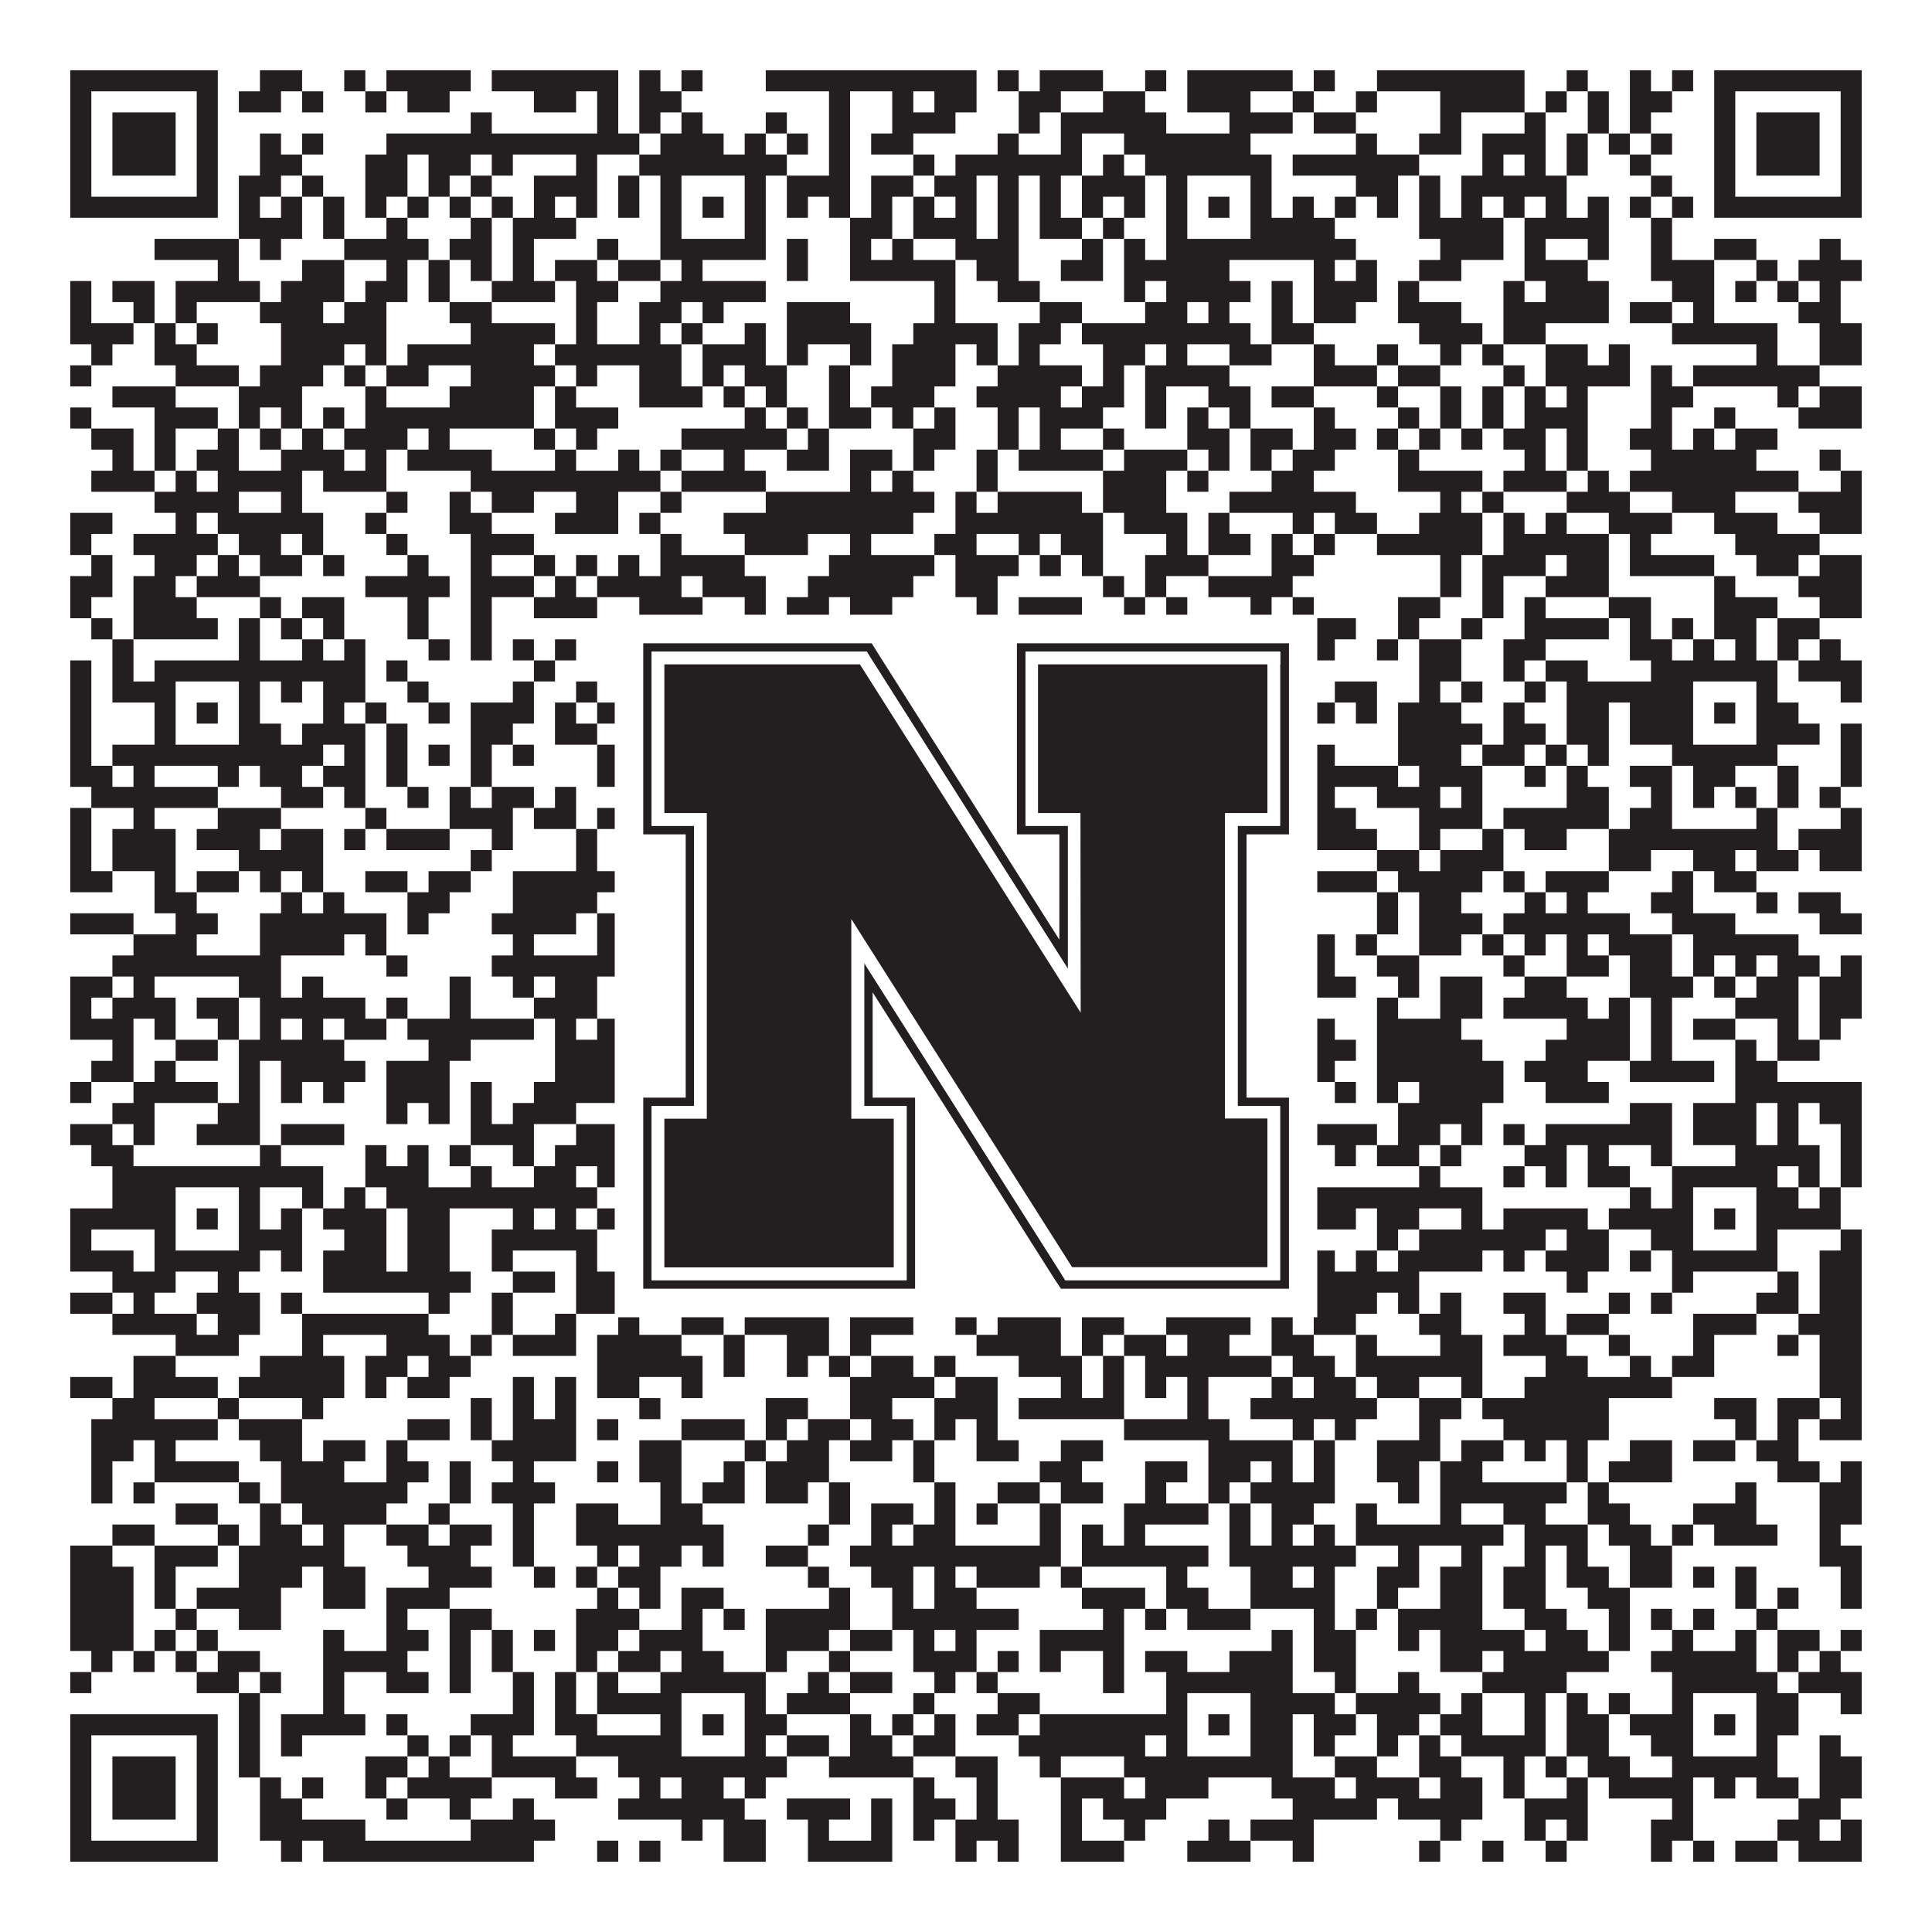
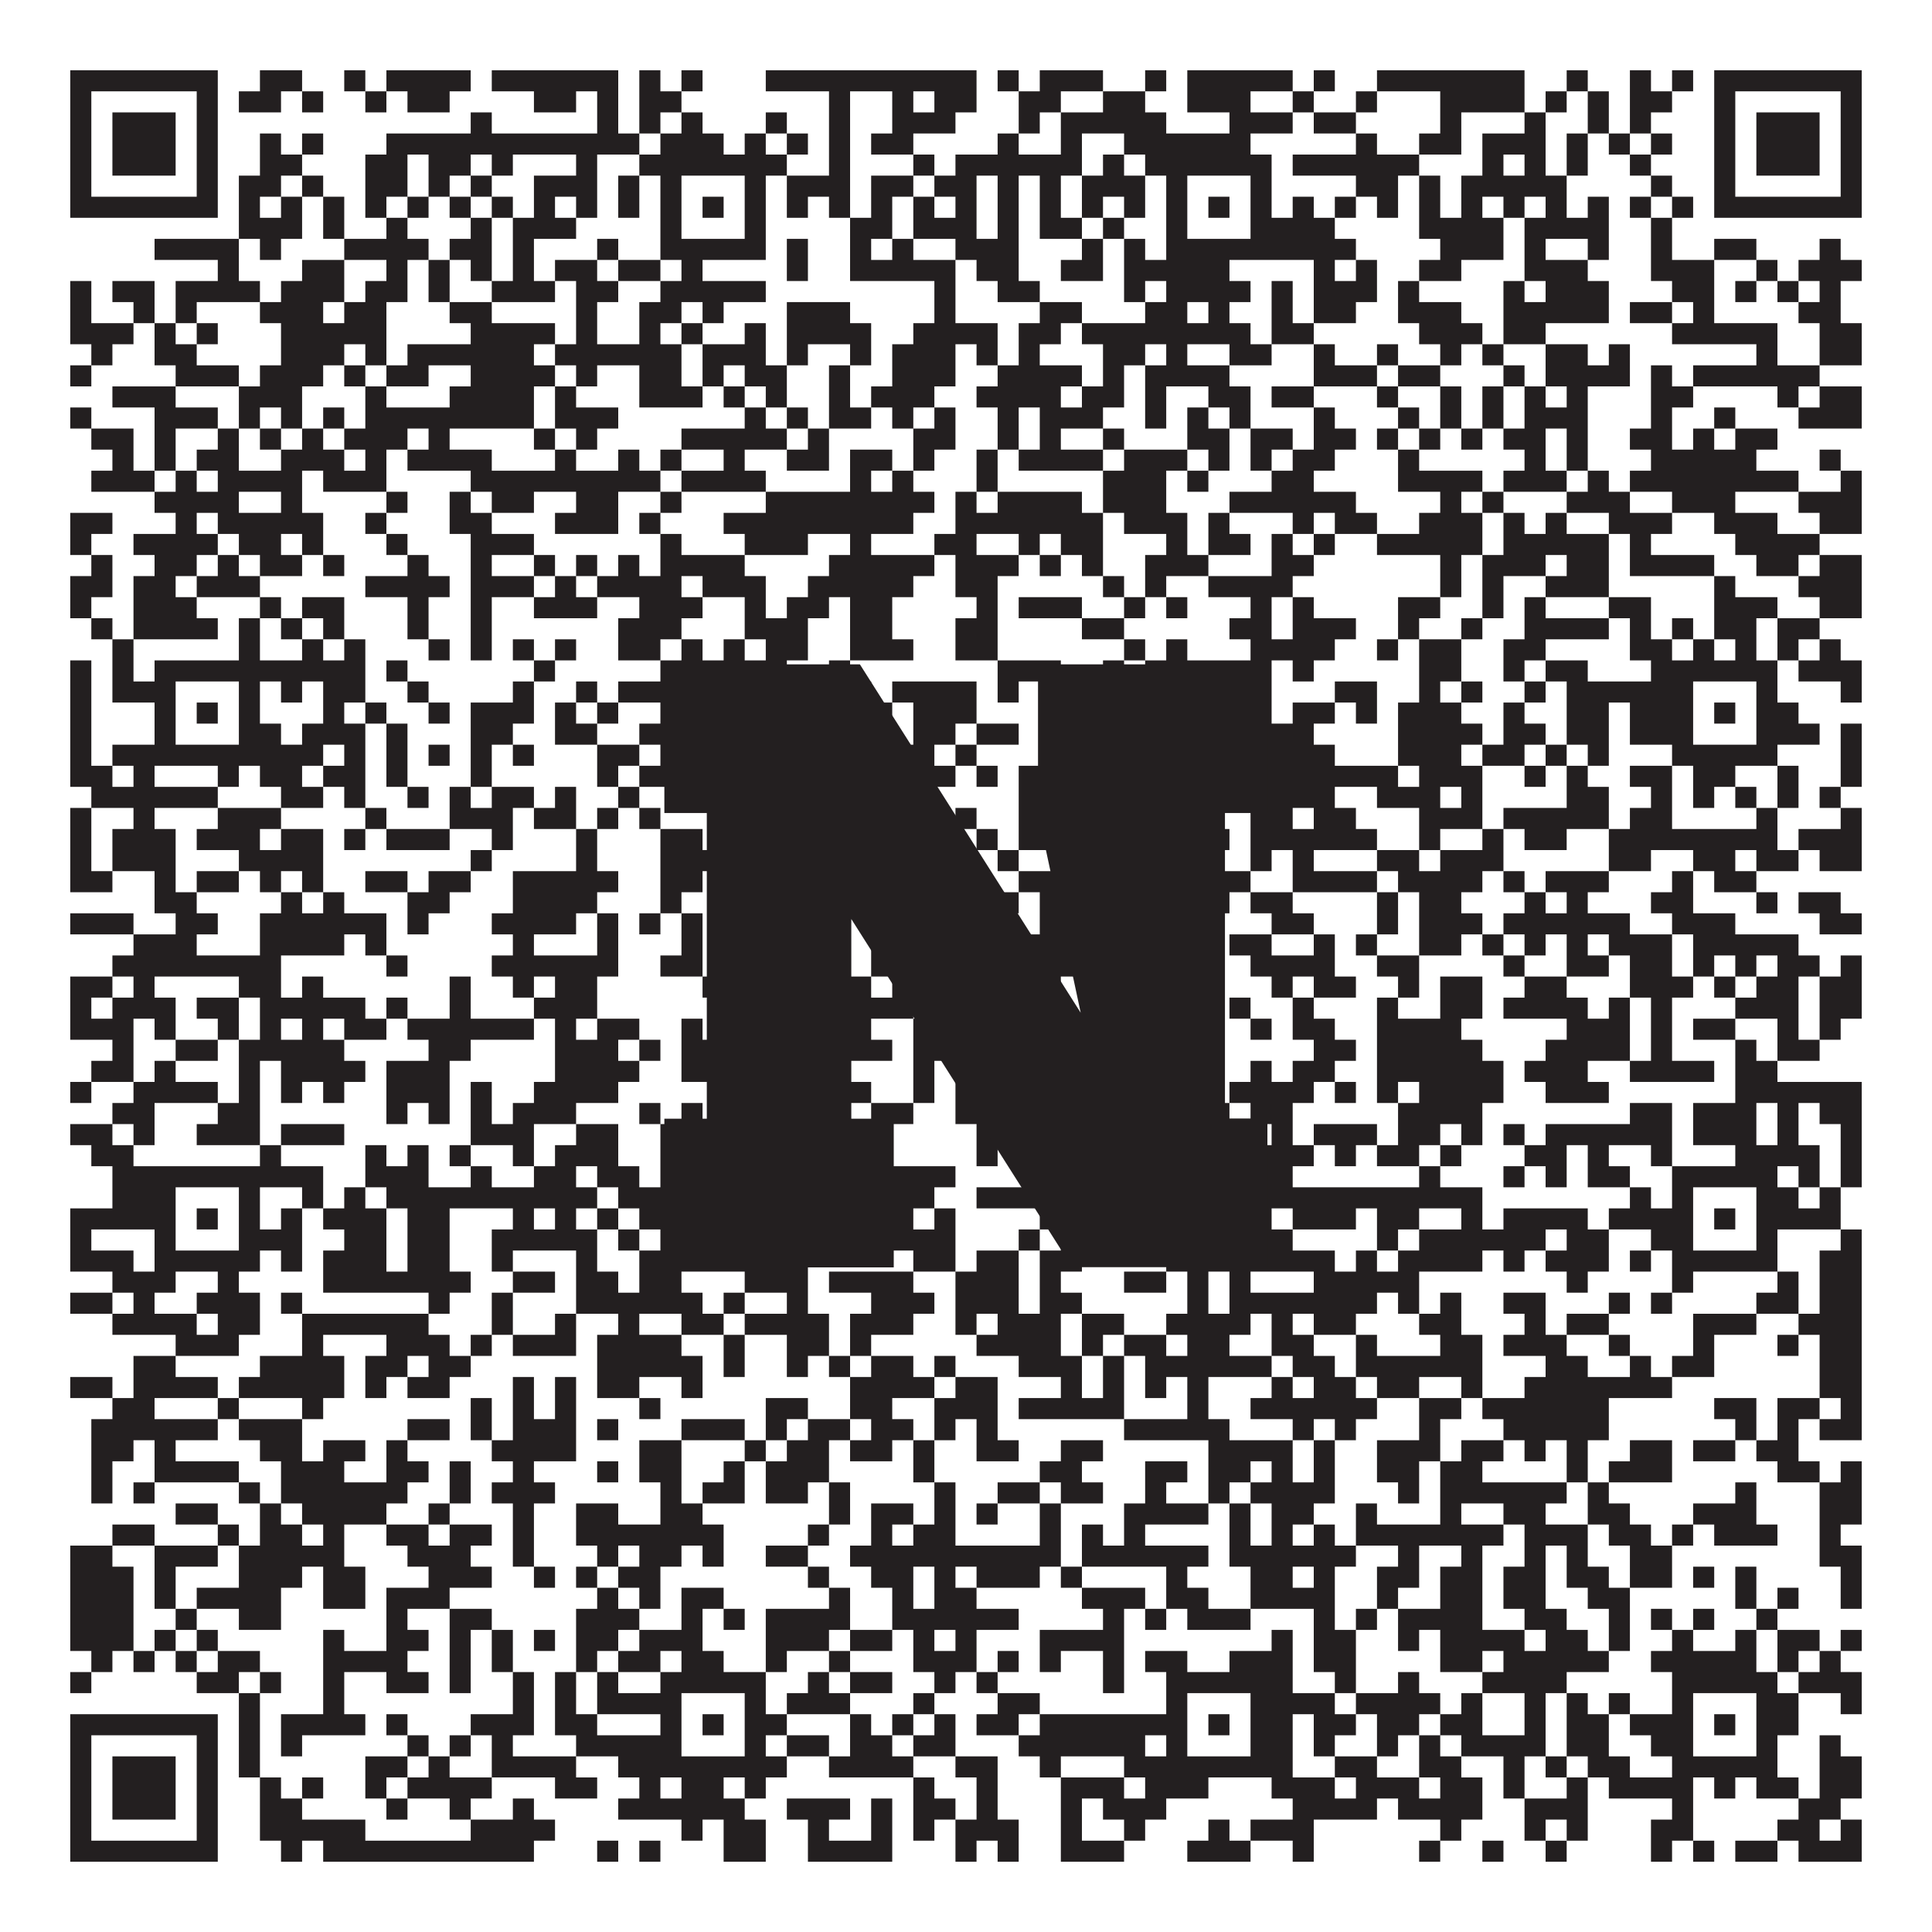
<svg xmlns="http://www.w3.org/2000/svg" version="1.1" width="1100px" height="1100px" viewBox="0 0 1100 1100">
-   <rect x="0" y="0" width="1100" height="1100" fill="#ffffff" fill-opacity="1" />
  <path fill="#231f20" fill-opacity="1" d="M40,40L124,40L124,52L40,52ZM148,40L172,40L172,52L148,52ZM196,40L208,40L208,52L196,52ZM220,40L268,40L268,52L220,52ZM280,40L352,40L352,52L280,52ZM364,40L376,40L376,52L364,52ZM388,40L400,40L400,52L388,52ZM436,40L556,40L556,52L436,52ZM568,40L580,40L580,52L568,52ZM592,40L628,40L628,52L592,52ZM652,40L664,40L664,52L652,52ZM676,40L736,40L736,52L676,52ZM748,40L760,40L760,52L748,52ZM784,40L868,40L868,52L784,52ZM892,40L904,40L904,52L892,52ZM928,40L940,40L940,52L928,52ZM952,40L964,40L964,52L952,52ZM976,40L1060,40L1060,52L976,52ZM40,52L52,52L52,64L40,64ZM112,52L124,52L124,64L112,64ZM136,52L160,52L160,64L136,64ZM172,52L184,52L184,64L172,64ZM208,52L220,52L220,64L208,64ZM232,52L256,52L256,64L232,64ZM304,52L328,52L328,64L304,64ZM340,52L352,52L352,64L340,64ZM364,52L388,52L388,64L364,64ZM472,52L484,52L484,64L472,64ZM508,52L520,52L520,64L508,64ZM532,52L556,52L556,64L532,64ZM580,52L604,52L604,64L580,64ZM628,52L652,52L652,64L628,64ZM676,52L712,52L712,64L676,64ZM736,52L748,52L748,64L736,64ZM772,52L784,52L784,64L772,64ZM820,52L868,52L868,64L820,64ZM880,52L892,52L892,64L880,64ZM904,52L916,52L916,64L904,64ZM928,52L952,52L952,64L928,64ZM976,52L988,52L988,64L976,64ZM1048,52L1060,52L1060,64L1048,64ZM40,64L52,64L52,76L40,76ZM64,64L100,64L100,76L64,76ZM112,64L124,64L124,76L112,76ZM268,64L280,64L280,76L268,76ZM340,64L352,64L352,76L340,76ZM364,64L376,64L376,76L364,76ZM388,64L400,64L400,76L388,76ZM436,64L448,64L448,76L436,76ZM472,64L484,64L484,76L472,76ZM508,64L544,64L544,76L508,76ZM580,64L592,64L592,76L580,76ZM604,64L664,64L664,76L604,76ZM700,64L736,64L736,76L700,76ZM748,64L772,64L772,76L748,76ZM820,64L832,64L832,76L820,76ZM868,64L880,64L880,76L868,76ZM904,64L916,64L916,76L904,76ZM928,64L940,64L940,76L928,76ZM976,64L988,64L988,76L976,76ZM1000,64L1036,64L1036,76L1000,76ZM1048,64L1060,64L1060,76L1048,76ZM40,76L52,76L52,88L40,88ZM64,76L100,76L100,88L64,88ZM112,76L124,76L124,88L112,88ZM148,76L160,76L160,88L148,88ZM172,76L184,76L184,88L172,88ZM220,76L364,76L364,88L220,88ZM376,76L412,76L412,88L376,88ZM424,76L436,76L436,88L424,88ZM448,76L460,76L460,88L448,88ZM472,76L484,76L484,88L472,88ZM496,76L520,76L520,88L496,88ZM568,76L580,76L580,88L568,88ZM604,76L616,76L616,88L604,88ZM640,76L712,76L712,88L640,88ZM772,76L784,76L784,88L772,88ZM808,76L832,76L832,88L808,88ZM844,76L880,76L880,88L844,88ZM892,76L904,76L904,88L892,88ZM916,76L928,76L928,88L916,88ZM940,76L952,76L952,88L940,88ZM976,76L988,76L988,88L976,88ZM1000,76L1036,76L1036,88L1000,88ZM1048,76L1060,76L1060,88L1048,88ZM40,88L52,88L52,100L40,100ZM64,88L100,88L100,100L64,100ZM112,88L124,88L124,100L112,100ZM148,88L172,88L172,100L148,100ZM208,88L232,88L232,100L208,100ZM244,88L268,88L268,100L244,100ZM280,88L292,88L292,100L280,100ZM328,88L340,88L340,100L328,100ZM364,88L448,88L448,100L364,100ZM472,88L484,88L484,100L472,100ZM520,88L532,88L532,100L520,100ZM544,88L616,88L616,100L544,100ZM628,88L640,88L640,100L628,100ZM652,88L724,88L724,100L652,100ZM736,88L808,88L808,100L736,100ZM844,88L856,88L856,100L844,100ZM868,88L880,88L880,100L868,100ZM892,88L904,88L904,100L892,100ZM928,88L940,88L940,100L928,100ZM976,88L988,88L988,100L976,100ZM1000,88L1036,88L1036,100L1000,100ZM1048,88L1060,88L1060,100L1048,100ZM40,100L52,100L52,112L40,112ZM112,100L124,100L124,112L112,112ZM136,100L160,100L160,112L136,112ZM172,100L184,100L184,112L172,112ZM208,100L232,100L232,112L208,112ZM244,100L256,100L256,112L244,112ZM268,100L280,100L280,112L268,112ZM304,100L340,100L340,112L304,112ZM352,100L364,100L364,112L352,112ZM376,100L388,100L388,112L376,112ZM424,100L436,100L436,112L424,112ZM448,100L484,100L484,112L448,112ZM496,100L520,100L520,112L496,112ZM532,100L556,100L556,112L532,112ZM568,100L580,100L580,112L568,112ZM592,100L604,100L604,112L592,112ZM616,100L652,100L652,112L616,112ZM664,100L676,100L676,112L664,112ZM712,100L724,100L724,112L712,112ZM772,100L796,100L796,112L772,112ZM808,100L820,100L820,112L808,112ZM832,100L892,100L892,112L832,112ZM940,100L952,100L952,112L940,112ZM976,100L988,100L988,112L976,112ZM1048,100L1060,100L1060,112L1048,112ZM40,112L124,112L124,124L40,124ZM136,112L148,112L148,124L136,124ZM160,112L172,112L172,124L160,124ZM184,112L196,112L196,124L184,124ZM208,112L220,112L220,124L208,124ZM232,112L244,112L244,124L232,124ZM256,112L268,112L268,124L256,124ZM280,112L292,112L292,124L280,124ZM304,112L316,112L316,124L304,124ZM328,112L340,112L340,124L328,124ZM352,112L364,112L364,124L352,124ZM376,112L388,112L388,124L376,124ZM400,112L412,112L412,124L400,124ZM424,112L436,112L436,124L424,124ZM448,112L460,112L460,124L448,124ZM472,112L484,112L484,124L472,124ZM496,112L508,112L508,124L496,124ZM520,112L532,112L532,124L520,124ZM544,112L556,112L556,124L544,124ZM568,112L580,112L580,124L568,124ZM592,112L604,112L604,124L592,124ZM616,112L628,112L628,124L616,124ZM640,112L652,112L652,124L640,124ZM664,112L676,112L676,124L664,124ZM688,112L700,112L700,124L688,124ZM712,112L724,112L724,124L712,124ZM736,112L748,112L748,124L736,124ZM760,112L772,112L772,124L760,124ZM784,112L796,112L796,124L784,124ZM808,112L820,112L820,124L808,124ZM832,112L844,112L844,124L832,124ZM856,112L868,112L868,124L856,124ZM880,112L892,112L892,124L880,124ZM904,112L916,112L916,124L904,124ZM928,112L940,112L940,124L928,124ZM952,112L964,112L964,124L952,124ZM976,112L1060,112L1060,124L976,124ZM136,124L172,124L172,136L136,136ZM184,124L196,124L196,136L184,136ZM220,124L232,124L232,136L220,136ZM268,124L280,124L280,136L268,136ZM292,124L328,124L328,136L292,136ZM376,124L388,124L388,136L376,136ZM424,124L436,124L436,136L424,136ZM484,124L508,124L508,136L484,136ZM520,124L556,124L556,136L520,136ZM568,124L580,124L580,136L568,136ZM592,124L616,124L616,136L592,136ZM628,124L640,124L640,136L628,136ZM664,124L676,124L676,136L664,136ZM712,124L760,124L760,136L712,136ZM808,124L856,124L856,136L808,136ZM868,124L916,124L916,136L868,136ZM940,124L952,124L952,136L940,136ZM88,136L136,136L136,148L88,148ZM148,136L160,136L160,148L148,148ZM196,136L244,136L244,148L196,148ZM256,136L280,136L280,148L256,148ZM292,136L304,136L304,148L292,148ZM340,136L352,136L352,148L340,148ZM376,136L436,136L436,148L376,148ZM448,136L460,136L460,148L448,148ZM484,136L496,136L496,148L484,148ZM508,136L520,136L520,148L508,148ZM544,136L580,136L580,148L544,148ZM616,136L628,136L628,148L616,148ZM640,136L652,136L652,148L640,148ZM664,136L772,136L772,148L664,148ZM820,136L856,136L856,148L820,148ZM868,136L880,136L880,148L868,148ZM904,136L916,136L916,148L904,148ZM940,136L952,136L952,148L940,148ZM976,136L1000,136L1000,148L976,148ZM1036,136L1048,136L1048,148L1036,148ZM124,148L136,148L136,160L124,160ZM172,148L196,148L196,160L172,160ZM220,148L232,148L232,160L220,160ZM244,148L256,148L256,160L244,160ZM268,148L280,148L280,160L268,160ZM292,148L304,148L304,160L292,160ZM316,148L340,148L340,160L316,160ZM352,148L376,148L376,160L352,160ZM388,148L400,148L400,160L388,160ZM448,148L460,148L460,160L448,160ZM484,148L544,148L544,160L484,160ZM556,148L580,148L580,160L556,160ZM604,148L628,148L628,160L604,160ZM640,148L700,148L700,160L640,160ZM748,148L760,148L760,160L748,160ZM772,148L784,148L784,160L772,160ZM808,148L832,148L832,160L808,160ZM868,148L904,148L904,160L868,160ZM940,148L976,148L976,160L940,160ZM1000,148L1012,148L1012,160L1000,160ZM1024,148L1060,148L1060,160L1024,160ZM40,160L52,160L52,172L40,172ZM64,160L88,160L88,172L64,172ZM100,160L148,160L148,172L100,172ZM160,160L196,160L196,172L160,172ZM208,160L232,160L232,172L208,172ZM244,160L256,160L256,172L244,172ZM280,160L316,160L316,172L280,172ZM328,160L352,160L352,172L328,172ZM376,160L436,160L436,172L376,172ZM532,160L544,160L544,172L532,172ZM568,160L592,160L592,172L568,172ZM640,160L652,160L652,172L640,172ZM664,160L712,160L712,172L664,172ZM724,160L736,160L736,172L724,172ZM748,160L784,160L784,172L748,172ZM796,160L808,160L808,172L796,172ZM856,160L868,160L868,172L856,172ZM880,160L916,160L916,172L880,172ZM952,160L976,160L976,172L952,172ZM988,160L1000,160L1000,172L988,172ZM1012,160L1024,160L1024,172L1012,172ZM1036,160L1048,160L1048,172L1036,172ZM40,172L52,172L52,184L40,184ZM76,172L88,172L88,184L76,184ZM100,172L112,172L112,184L100,184ZM148,172L184,172L184,184L148,184ZM196,172L220,172L220,184L196,184ZM256,172L280,172L280,184L256,184ZM328,172L340,172L340,184L328,184ZM364,172L388,172L388,184L364,184ZM400,172L412,172L412,184L400,184ZM448,172L484,172L484,184L448,184ZM532,172L544,172L544,184L532,184ZM592,172L616,172L616,184L592,184ZM652,172L676,172L676,184L652,184ZM688,172L700,172L700,184L688,184ZM724,172L736,172L736,184L724,184ZM748,172L772,172L772,184L748,184ZM796,172L832,172L832,184L796,184ZM856,172L916,172L916,184L856,184ZM928,172L952,172L952,184L928,184ZM964,172L976,172L976,184L964,184ZM1024,172L1048,172L1048,184L1024,184ZM40,184L76,184L76,196L40,196ZM88,184L100,184L100,196L88,196ZM112,184L124,184L124,196L112,196ZM160,184L220,184L220,196L160,196ZM268,184L316,184L316,196L268,196ZM328,184L340,184L340,196L328,196ZM364,184L376,184L376,196L364,196ZM388,184L400,184L400,196L388,196ZM424,184L436,184L436,196L424,196ZM448,184L496,184L496,196L448,196ZM520,184L568,184L568,196L520,196ZM580,184L604,184L604,196L580,196ZM616,184L712,184L712,196L616,196ZM724,184L748,184L748,196L724,196ZM808,184L844,184L844,196L808,196ZM856,184L880,184L880,196L856,196ZM952,184L1012,184L1012,196L952,196ZM1036,184L1060,184L1060,196L1036,196ZM52,196L64,196L64,208L52,208ZM88,196L112,196L112,208L88,208ZM160,196L196,196L196,208L160,208ZM208,196L220,196L220,208L208,208ZM232,196L304,196L304,208L232,208ZM316,196L388,196L388,208L316,208ZM400,196L436,196L436,208L400,208ZM448,196L460,196L460,208L448,208ZM484,196L496,196L496,208L484,208ZM508,196L544,196L544,208L508,208ZM556,196L568,196L568,208L556,208ZM580,196L592,196L592,208L580,208ZM628,196L652,196L652,208L628,208ZM664,196L676,196L676,208L664,208ZM700,196L724,196L724,208L700,208ZM748,196L760,196L760,208L748,208ZM784,196L796,196L796,208L784,208ZM820,196L832,196L832,208L820,208ZM844,196L856,196L856,208L844,208ZM880,196L904,196L904,208L880,208ZM916,196L928,196L928,208L916,208ZM1000,196L1012,196L1012,208L1000,208ZM1036,196L1060,196L1060,208L1036,208ZM40,208L52,208L52,220L40,220ZM100,208L136,208L136,220L100,220ZM148,208L184,208L184,220L148,220ZM196,208L208,208L208,220L196,220ZM220,208L244,208L244,220L220,220ZM268,208L316,208L316,220L268,220ZM328,208L340,208L340,220L328,220ZM364,208L388,208L388,220L364,220ZM400,208L412,208L412,220L400,220ZM424,208L448,208L448,220L424,220ZM472,208L484,208L484,220L472,220ZM508,208L544,208L544,220L508,220ZM568,208L616,208L616,220L568,220ZM628,208L640,208L640,220L628,220ZM652,208L700,208L700,220L652,220ZM748,208L784,208L784,220L748,220ZM796,208L820,208L820,220L796,220ZM856,208L868,208L868,220L856,220ZM880,208L928,208L928,220L880,220ZM940,208L952,208L952,220L940,220ZM964,208L1036,208L1036,220L964,220ZM64,220L100,220L100,232L64,232ZM136,220L172,220L172,232L136,232ZM208,220L220,220L220,232L208,232ZM256,220L304,220L304,232L256,232ZM316,220L328,220L328,232L316,232ZM364,220L400,220L400,232L364,232ZM412,220L424,220L424,232L412,232ZM436,220L448,220L448,232L436,232ZM472,220L484,220L484,232L472,232ZM496,220L532,220L532,232L496,232ZM556,220L604,220L604,232L556,232ZM616,220L640,220L640,232L616,232ZM652,220L664,220L664,232L652,232ZM688,220L712,220L712,232L688,232ZM724,220L748,220L748,232L724,232ZM784,220L796,220L796,232L784,232ZM820,220L832,220L832,232L820,232ZM844,220L856,220L856,232L844,232ZM868,220L880,220L880,232L868,232ZM892,220L904,220L904,232L892,232ZM940,220L964,220L964,232L940,232ZM1012,220L1024,220L1024,232L1012,232ZM1036,220L1060,220L1060,232L1036,232ZM40,232L52,232L52,244L40,244ZM88,232L124,232L124,244L88,244ZM136,232L148,232L148,244L136,244ZM160,232L172,232L172,244L160,244ZM184,232L196,232L196,244L184,244ZM208,232L304,232L304,244L208,244ZM316,232L352,232L352,244L316,244ZM424,232L436,232L436,244L424,244ZM448,232L460,232L460,244L448,244ZM472,232L496,232L496,244L472,244ZM508,232L520,232L520,244L508,244ZM532,232L544,232L544,244L532,244ZM568,232L580,232L580,244L568,244ZM592,232L628,232L628,244L592,244ZM652,232L664,232L664,244L652,244ZM676,232L688,232L688,244L676,244ZM700,232L712,232L712,244L700,244ZM748,232L760,232L760,244L748,244ZM796,232L808,232L808,244L796,244ZM820,232L832,232L832,244L820,244ZM844,232L856,232L856,244L844,244ZM868,232L904,232L904,244L868,244ZM940,232L952,232L952,244L940,244ZM976,232L988,232L988,244L976,244ZM1024,232L1060,232L1060,244L1024,244ZM52,244L76,244L76,256L52,256ZM88,244L100,244L100,256L88,256ZM124,244L136,244L136,256L124,256ZM148,244L160,244L160,256L148,256ZM172,244L184,244L184,256L172,256ZM196,244L232,244L232,256L196,256ZM244,244L256,244L256,256L244,256ZM304,244L316,244L316,256L304,256ZM328,244L340,244L340,256L328,256ZM388,244L448,244L448,256L388,256ZM460,244L472,244L472,256L460,256ZM520,244L544,244L544,256L520,256ZM568,244L580,244L580,256L568,256ZM592,244L604,244L604,256L592,256ZM628,244L640,244L640,256L628,256ZM676,244L700,244L700,256L676,256ZM712,244L736,244L736,256L712,256ZM748,244L772,244L772,256L748,256ZM784,244L796,244L796,256L784,256ZM808,244L820,244L820,256L808,256ZM832,244L844,244L844,256L832,256ZM856,244L880,244L880,256L856,256ZM892,244L904,244L904,256L892,256ZM928,244L952,244L952,256L928,256ZM964,244L976,244L976,256L964,256ZM988,244L1012,244L1012,256L988,256ZM64,256L76,256L76,268L64,268ZM88,256L100,256L100,268L88,268ZM112,256L136,256L136,268L112,268ZM160,256L196,256L196,268L160,268ZM208,256L220,256L220,268L208,268ZM232,256L280,256L280,268L232,268ZM316,256L328,256L328,268L316,268ZM352,256L364,256L364,268L352,268ZM376,256L388,256L388,268L376,268ZM412,256L424,256L424,268L412,268ZM448,256L472,256L472,268L448,268ZM484,256L508,256L508,268L484,268ZM520,256L532,256L532,268L520,268ZM556,256L568,256L568,268L556,268ZM580,256L628,256L628,268L580,268ZM640,256L676,256L676,268L640,268ZM688,256L700,256L700,268L688,268ZM712,256L724,256L724,268L712,268ZM736,256L760,256L760,268L736,268ZM796,256L808,256L808,268L796,268ZM868,256L880,256L880,268L868,268ZM892,256L904,256L904,268L892,268ZM940,256L1000,256L1000,268L940,268ZM1036,256L1048,256L1048,268L1036,268ZM52,268L88,268L88,280L52,280ZM100,268L112,268L112,280L100,280ZM124,268L172,268L172,280L124,280ZM184,268L220,268L220,280L184,280ZM268,268L376,268L376,280L268,280ZM388,268L436,268L436,280L388,280ZM484,268L496,268L496,280L484,280ZM508,268L520,268L520,280L508,280ZM556,268L568,268L568,280L556,280ZM628,268L664,268L664,280L628,280ZM676,268L688,268L688,280L676,280ZM724,268L748,268L748,280L724,280ZM796,268L844,268L844,280L796,280ZM856,268L892,268L892,280L856,280ZM904,268L916,268L916,280L904,280ZM928,268L1024,268L1024,280L928,280ZM1048,268L1060,268L1060,280L1048,280ZM88,280L136,280L136,292L88,292ZM160,280L172,280L172,292L160,292ZM220,280L232,280L232,292L220,292ZM256,280L268,280L268,292L256,292ZM280,280L304,280L304,292L280,292ZM328,280L352,280L352,292L328,292ZM376,280L388,280L388,292L376,292ZM436,280L532,280L532,292L436,292ZM544,280L556,280L556,292L544,292ZM568,280L616,280L616,292L568,292ZM628,280L664,280L664,292L628,292ZM700,280L772,280L772,292L700,292ZM820,280L832,280L832,292L820,292ZM844,280L856,280L856,292L844,292ZM892,280L928,280L928,292L892,292ZM952,280L988,280L988,292L952,292ZM1024,280L1060,280L1060,292L1024,292ZM40,292L64,292L64,304L40,304ZM100,292L112,292L112,304L100,304ZM124,292L184,292L184,304L124,304ZM208,292L220,292L220,304L208,304ZM256,292L280,292L280,304L256,304ZM316,292L352,292L352,304L316,304ZM364,292L376,292L376,304L364,304ZM412,292L520,292L520,304L412,304ZM544,292L628,292L628,304L544,304ZM640,292L676,292L676,304L640,304ZM688,292L700,292L700,304L688,304ZM736,292L748,292L748,304L736,304ZM760,292L784,292L784,304L760,304ZM808,292L844,292L844,304L808,304ZM856,292L868,292L868,304L856,304ZM880,292L892,292L892,304L880,304ZM916,292L952,292L952,304L916,304ZM976,292L1012,292L1012,304L976,304ZM1036,292L1060,292L1060,304L1036,304ZM40,304L52,304L52,316L40,316ZM76,304L124,304L124,316L76,316ZM136,304L160,304L160,316L136,316ZM172,304L184,304L184,316L172,316ZM220,304L232,304L232,316L220,316ZM268,304L304,304L304,316L268,316ZM376,304L388,304L388,316L376,316ZM424,304L460,304L460,316L424,316ZM484,304L496,304L496,316L484,316ZM532,304L556,304L556,316L532,316ZM580,304L592,304L592,316L580,316ZM604,304L628,304L628,316L604,316ZM664,304L676,304L676,316L664,316ZM688,304L712,304L712,316L688,316ZM724,304L736,304L736,316L724,316ZM748,304L760,304L760,316L748,316ZM784,304L844,304L844,316L784,316ZM856,304L916,304L916,316L856,316ZM928,304L940,304L940,316L928,316ZM988,304L1036,304L1036,316L988,316ZM52,316L64,316L64,328L52,328ZM88,316L112,316L112,328L88,328ZM124,316L136,316L136,328L124,328ZM148,316L172,316L172,328L148,328ZM184,316L196,316L196,328L184,328ZM232,316L244,316L244,328L232,328ZM268,316L280,316L280,328L268,328ZM304,316L316,316L316,328L304,328ZM328,316L340,316L340,328L328,328ZM352,316L364,316L364,328L352,328ZM376,316L424,316L424,328L376,328ZM472,316L532,316L532,328L472,328ZM544,316L580,316L580,328L544,328ZM592,316L604,316L604,328L592,328ZM616,316L628,316L628,328L616,328ZM652,316L688,316L688,328L652,328ZM724,316L748,316L748,328L724,328ZM820,316L832,316L832,328L820,328ZM844,316L880,316L880,328L844,328ZM892,316L916,316L916,328L892,328ZM928,316L976,316L976,328L928,328ZM1000,316L1024,316L1024,328L1000,328ZM1036,316L1060,316L1060,328L1036,328ZM40,328L64,328L64,340L40,340ZM76,328L100,328L100,340L76,340ZM112,328L148,328L148,340L112,340ZM208,328L256,328L256,340L208,340ZM268,328L304,328L304,340L268,340ZM316,328L328,328L328,340L316,340ZM340,328L388,328L388,340L340,340ZM400,328L436,328L436,340L400,340ZM460,328L520,328L520,340L460,340ZM544,328L568,328L568,340L544,340ZM628,328L640,328L640,340L628,340ZM652,328L664,328L664,340L652,340ZM688,328L736,328L736,340L688,340ZM820,328L832,328L832,340L820,340ZM844,328L856,328L856,340L844,340ZM880,328L916,328L916,340L880,340ZM976,328L988,328L988,340L976,340ZM1024,328L1060,328L1060,340L1024,340ZM40,340L52,340L52,352L40,352ZM76,340L112,340L112,352L76,352ZM148,340L160,340L160,352L148,352ZM172,340L196,340L196,352L172,352ZM232,340L244,340L244,352L232,352ZM268,340L280,340L280,352L268,352ZM304,340L340,340L340,352L304,352ZM364,340L400,340L400,352L364,352ZM424,340L436,340L436,352L424,352ZM448,340L472,340L472,352L448,352ZM484,340L508,340L508,352L484,352ZM556,340L568,340L568,352L556,352ZM580,340L616,340L616,352L580,352ZM640,340L652,340L652,352L640,352ZM664,340L676,340L676,352L664,352ZM712,340L724,340L724,352L712,352ZM736,340L748,340L748,352L736,352ZM796,340L820,340L820,352L796,352ZM844,340L856,340L856,352L844,352ZM868,340L880,340L880,352L868,352ZM916,340L940,340L940,352L916,352ZM976,340L1012,340L1012,352L976,352ZM1036,340L1060,340L1060,352L1036,352ZM52,352L64,352L64,364L52,364ZM76,352L124,352L124,364L76,364ZM136,352L148,352L148,364L136,364ZM160,352L172,352L172,364L160,364ZM184,352L196,352L196,364L184,364ZM232,352L244,352L244,364L232,364ZM268,352L280,352L280,364L268,364ZM352,352L388,352L388,364L352,364ZM424,352L460,352L460,364L424,364ZM484,352L508,352L508,364L484,364ZM544,352L568,352L568,364L544,364ZM616,352L640,352L640,364L616,364ZM700,352L724,352L724,364L700,364ZM736,352L772,352L772,364L736,364ZM796,352L808,352L808,364L796,364ZM832,352L844,352L844,364L832,364ZM868,352L916,352L916,364L868,364ZM928,352L940,352L940,364L928,364ZM952,352L964,352L964,364L952,364ZM976,352L1000,352L1000,364L976,364ZM1012,352L1036,352L1036,364L1012,364ZM64,364L76,364L76,376L64,376ZM136,364L148,364L148,376L136,376ZM172,364L184,364L184,376L172,376ZM196,364L208,364L208,376L196,376ZM244,364L256,364L256,376L244,376ZM268,364L280,364L280,376L268,376ZM292,364L304,364L304,376L292,376ZM316,364L328,364L328,376L316,376ZM352,364L376,364L376,376L352,376ZM388,364L400,364L400,376L388,376ZM412,364L424,364L424,376L412,376ZM436,364L460,364L460,376L436,376ZM484,364L520,364L520,376L484,376ZM544,364L568,364L568,376L544,376ZM640,364L652,364L652,376L640,376ZM664,364L676,364L676,376L664,376ZM712,364L760,364L760,376L712,376ZM784,364L796,364L796,376L784,376ZM808,364L832,364L832,376L808,376ZM856,364L880,364L880,376L856,376ZM928,364L952,364L952,376L928,376ZM964,364L976,364L976,376L964,376ZM988,364L1000,364L1000,376L988,376ZM1012,364L1024,364L1024,376L1012,376ZM1036,364L1048,364L1048,376L1036,376ZM40,376L52,376L52,388L40,388ZM64,376L76,376L76,388L64,388ZM88,376L208,376L208,388L88,388ZM220,376L232,376L232,388L220,388ZM304,376L316,376L316,388L304,388ZM376,376L448,376L448,388L376,388ZM472,376L484,376L484,388L472,388ZM568,376L604,376L604,388L568,388ZM628,376L640,376L640,388L628,388ZM652,376L724,376L724,388L652,388ZM736,376L748,376L748,388L736,388ZM808,376L832,376L832,388L808,388ZM856,376L868,376L868,388L856,388ZM880,376L904,376L904,388L880,388ZM940,376L1012,376L1012,388L940,388ZM1024,376L1060,376L1060,388L1024,388ZM40,388L52,388L52,400L40,400ZM64,388L100,388L100,400L64,400ZM136,388L148,388L148,400L136,400ZM160,388L172,388L172,400L160,400ZM184,388L208,388L208,400L184,400ZM232,388L244,388L244,400L232,400ZM292,388L304,388L304,400L292,400ZM328,388L340,388L340,400L328,400ZM352,388L388,388L388,400L352,400ZM424,388L460,388L460,400L424,400ZM472,388L496,388L496,400L472,400ZM508,388L556,388L556,400L508,400ZM568,388L580,388L580,400L568,400ZM640,388L676,388L676,400L640,400ZM712,388L724,388L724,400L712,400ZM760,388L784,388L784,400L760,400ZM808,388L820,388L820,400L808,400ZM832,388L844,388L844,400L832,400ZM868,388L880,388L880,400L868,400ZM892,388L964,388L964,400L892,400ZM1000,388L1012,388L1012,400L1000,400ZM1048,388L1060,388L1060,400L1048,400ZM40,400L52,400L52,412L40,412ZM88,400L100,400L100,412L88,412ZM112,400L124,400L124,412L112,412ZM136,400L148,400L148,412L136,412ZM184,400L196,400L196,412L184,412ZM208,400L220,400L220,412L208,412ZM244,400L256,400L256,412L244,412ZM268,400L304,400L304,412L268,412ZM316,400L328,400L328,412L316,412ZM340,400L352,400L352,412L340,412ZM376,400L388,400L388,412L376,412ZM400,400L412,400L412,412L400,412ZM424,400L448,400L448,412L424,412ZM496,400L508,400L508,412L496,412ZM520,400L556,400L556,412L520,412ZM628,400L640,400L640,412L628,412ZM664,400L676,400L676,412L664,412ZM688,400L700,400L700,412L688,412ZM712,400L724,400L724,412L712,412ZM736,400L760,400L760,412L736,412ZM772,400L784,400L784,412L772,412ZM796,400L832,400L832,412L796,412ZM856,400L868,400L868,412L856,412ZM892,400L916,400L916,412L892,412ZM928,400L964,400L964,412L928,412ZM976,400L988,400L988,412L976,412ZM1000,400L1024,400L1024,412L1000,412ZM40,412L52,412L52,424L40,424ZM88,412L100,412L100,424L88,424ZM136,412L160,412L160,424L136,424ZM172,412L208,412L208,424L172,424ZM220,412L232,412L232,424L220,424ZM268,412L292,412L292,424L268,424ZM316,412L340,412L340,424L316,424ZM364,412L388,412L388,424L364,424ZM424,412L436,412L436,424L424,424ZM448,412L472,412L472,424L448,424ZM484,412L508,412L508,424L484,424ZM520,412L544,412L544,424L520,424ZM556,412L580,412L580,424L556,424ZM592,412L604,412L604,424L592,424ZM640,412L652,412L652,424L640,424ZM664,412L676,412L676,424L664,424ZM712,412L748,412L748,424L712,424ZM796,412L844,412L844,424L796,424ZM856,412L880,412L880,424L856,424ZM892,412L916,412L916,424L892,424ZM928,412L964,412L964,424L928,424ZM1000,412L1036,412L1036,424L1000,424ZM1048,412L1060,412L1060,424L1048,424ZM40,424L52,424L52,436L40,436ZM64,424L184,424L184,436L64,436ZM196,424L208,424L208,436L196,436ZM220,424L232,424L232,436L220,436ZM244,424L256,424L256,436L244,436ZM268,424L280,424L280,436L268,436ZM292,424L304,424L304,436L292,436ZM340,424L364,424L364,436L340,436ZM376,424L496,424L496,436L376,436ZM508,424L532,424L532,436L508,436ZM544,424L556,424L556,436L544,436ZM592,424L604,424L604,436L592,436ZM628,424L640,424L640,436L628,436ZM664,424L760,424L760,436L664,436ZM796,424L832,424L832,436L796,436ZM844,424L868,424L868,436L844,436ZM880,424L892,424L892,436L880,436ZM904,424L916,424L916,436L904,436ZM952,424L1012,424L1012,436L952,436ZM1048,424L1060,424L1060,436L1048,436ZM40,436L64,436L64,448L40,448ZM76,436L88,436L88,448L76,448ZM124,436L136,436L136,448L124,448ZM148,436L172,436L172,448L148,448ZM184,436L208,436L208,448L184,448ZM220,436L232,436L232,448L220,448ZM268,436L280,436L280,448L268,448ZM340,436L352,436L352,448L340,448ZM364,436L388,436L388,448L364,448ZM400,436L424,436L424,448L400,448ZM436,436L484,436L484,448L436,448ZM496,436L508,436L508,448L496,448ZM520,436L544,436L544,448L520,448ZM556,436L568,436L568,448L556,448ZM580,436L592,436L592,448L580,448ZM628,436L652,436L652,448L628,448ZM664,436L688,436L688,448L664,448ZM712,436L796,436L796,448L712,448ZM808,436L844,436L844,448L808,448ZM868,436L880,436L880,448L868,448ZM892,436L904,436L904,448L892,448ZM928,436L952,436L952,448L928,448ZM964,436L988,436L988,448L964,448ZM1012,436L1024,436L1024,448L1012,448ZM1048,436L1060,436L1060,448L1048,448ZM52,448L124,448L124,460L52,460ZM160,448L184,448L184,460L160,460ZM196,448L208,448L208,460L196,460ZM232,448L244,448L244,460L232,460ZM256,448L268,448L268,460L256,460ZM280,448L304,448L304,460L280,460ZM316,448L328,448L328,460L316,460ZM352,448L364,448L364,460L352,460ZM388,448L400,448L400,460L388,460ZM412,448L472,448L472,460L412,460ZM484,448L508,448L508,460L484,460ZM580,448L604,448L604,460L580,460ZM628,448L640,448L640,460L628,460ZM664,448L676,448L676,460L664,460ZM712,448L760,448L760,460L712,460ZM784,448L820,448L820,460L784,460ZM832,448L844,448L844,460L832,460ZM892,448L916,448L916,460L892,460ZM940,448L952,448L952,460L940,460ZM964,448L976,448L976,460L964,460ZM988,448L1000,448L1000,460L988,460ZM1012,448L1024,448L1024,460L1012,460ZM1036,448L1048,448L1048,460L1036,460ZM40,460L52,460L52,472L40,472ZM76,460L88,460L88,472L76,472ZM124,460L160,460L160,472L124,472ZM208,460L220,460L220,472L208,472ZM256,460L292,460L292,472L256,472ZM304,460L328,460L328,472L304,472ZM340,460L352,460L352,472L340,472ZM364,460L376,460L376,472L364,472ZM412,460L424,460L424,472L412,472ZM436,460L448,460L448,472L436,472ZM460,460L496,460L496,472L460,472ZM508,460L520,460L520,472L508,472ZM544,460L556,460L556,472L544,472ZM580,460L604,460L604,472L580,472ZM640,460L676,460L676,472L640,472ZM712,460L736,460L736,472L712,472ZM748,460L772,460L772,472L748,472ZM808,460L844,460L844,472L808,472ZM856,460L916,460L916,472L856,472ZM928,460L952,460L952,472L928,472ZM1000,460L1012,460L1012,472L1000,472ZM1048,460L1060,460L1060,472L1048,472ZM40,472L52,472L52,484L40,484ZM64,472L100,472L100,484L64,484ZM112,472L148,472L148,484L112,484ZM160,472L184,472L184,484L160,484ZM196,472L208,472L208,484L196,484ZM220,472L256,472L256,484L220,484ZM280,472L292,472L292,484L280,484ZM328,472L340,472L340,484L328,484ZM376,472L400,472L400,484L376,484ZM412,472L448,472L448,484L412,484ZM460,472L484,472L484,484L460,484ZM496,472L520,472L520,484L496,484ZM556,472L568,472L568,484L556,484ZM580,472L640,472L640,484L580,484ZM676,472L700,472L700,484L676,484ZM712,472L784,472L784,484L712,484ZM808,472L820,472L820,484L808,484ZM844,472L856,472L856,484L844,484ZM868,472L892,472L892,484L868,484ZM916,472L1012,472L1012,484L916,484ZM1024,472L1060,472L1060,484L1024,484ZM40,484L52,484L52,496L40,496ZM64,484L100,484L100,496L64,496ZM136,484L184,484L184,496L136,496ZM268,484L280,484L280,496L268,496ZM328,484L340,484L340,496L328,496ZM376,484L424,484L424,496L376,496ZM436,484L472,484L472,496L436,496ZM484,484L496,484L496,496L484,496ZM520,484L532,484L532,496L520,496ZM544,484L556,484L556,496L544,496ZM568,484L580,484L580,496L568,496ZM604,484L628,484L628,496L604,496ZM652,484L676,484L676,496L652,496ZM712,484L724,484L724,496L712,496ZM736,484L748,484L748,496L736,496ZM784,484L808,484L808,496L784,496ZM820,484L856,484L856,496L820,496ZM916,484L940,484L940,496L916,496ZM964,484L988,484L988,496L964,496ZM1000,484L1024,484L1024,496L1000,496ZM1036,484L1060,484L1060,496L1036,496ZM40,496L64,496L64,508L40,508ZM88,496L100,496L100,508L88,508ZM112,496L136,496L136,508L112,508ZM148,496L160,496L160,508L148,508ZM172,496L184,496L184,508L172,508ZM208,496L232,496L232,508L208,508ZM244,496L268,496L268,508L244,508ZM292,496L352,496L352,508L292,508ZM376,496L400,496L400,508L376,508ZM424,496L436,496L436,508L424,508ZM448,496L460,496L460,508L448,508ZM472,496L496,496L496,508L472,508ZM508,496L520,496L520,508L508,508ZM532,496L544,496L544,508L532,508ZM580,496L616,496L616,508L580,508ZM628,496L640,496L640,508L628,508ZM652,496L676,496L676,508L652,508ZM688,496L712,496L712,508L688,508ZM736,496L784,496L784,508L736,508ZM796,496L844,496L844,508L796,508ZM856,496L868,496L868,508L856,508ZM880,496L916,496L916,508L880,508ZM952,496L964,496L964,508L952,508ZM976,496L1000,496L1000,508L976,508ZM88,508L112,508L112,520L88,520ZM160,508L172,508L172,520L160,520ZM184,508L196,508L196,520L184,520ZM232,508L256,508L256,520L232,520ZM292,508L340,508L340,520L292,520ZM376,508L388,508L388,520L376,520ZM424,508L448,508L448,520L424,520ZM460,508L484,508L484,520L460,520ZM496,508L508,508L508,520L496,520ZM520,508L580,508L580,520L520,520ZM592,508L616,508L616,520L592,520ZM676,508L700,508L700,520L676,520ZM712,508L736,508L736,520L712,520ZM784,508L796,508L796,520L784,520ZM808,508L832,508L832,520L808,520ZM868,508L880,508L880,520L868,520ZM892,508L904,508L904,520L892,520ZM940,508L964,508L964,520L940,520ZM1000,508L1012,508L1012,520L1000,520ZM1024,508L1048,508L1048,520L1024,520ZM40,520L76,520L76,532L40,532ZM100,520L124,520L124,532L100,532ZM148,520L220,520L220,532L148,532ZM232,520L244,520L244,532L232,532ZM280,520L328,520L328,532L280,532ZM340,520L352,520L352,532L340,532ZM364,520L376,520L376,532L364,532ZM388,520L400,520L400,532L388,532ZM424,520L436,520L436,532L424,532ZM448,520L460,520L460,532L448,532ZM496,520L520,520L520,532L496,532ZM592,520L628,520L628,532L592,532ZM640,520L652,520L652,532L640,532ZM664,520L688,520L688,532L664,532ZM724,520L748,520L748,532L724,532ZM784,520L796,520L796,532L784,532ZM808,520L844,520L844,532L808,532ZM856,520L928,520L928,532L856,532ZM952,520L988,520L988,532L952,532ZM1036,520L1060,520L1060,532L1036,532ZM76,532L112,532L112,544L76,544ZM148,532L196,532L196,544L148,544ZM208,532L220,532L220,544L208,544ZM292,532L304,532L304,544L292,544ZM340,532L352,532L352,544L340,544ZM388,532L400,532L400,544L388,544ZM436,532L484,532L484,544L436,544ZM496,532L520,532L520,544L496,544ZM556,532L568,532L568,544L556,544ZM580,532L616,532L616,544L580,544ZM628,532L664,532L664,544L628,544ZM700,532L724,532L724,544L700,544ZM748,532L760,532L760,544L748,544ZM772,532L784,532L784,544L772,544ZM808,532L832,532L832,544L808,544ZM844,532L856,532L856,544L844,544ZM868,532L880,532L880,544L868,544ZM892,532L904,532L904,544L892,544ZM916,532L952,532L952,544L916,544ZM964,532L1024,532L1024,544L964,544ZM64,544L160,544L160,556L64,556ZM220,544L232,544L232,556L220,556ZM280,544L352,544L352,556L280,556ZM376,544L400,544L400,556L376,556ZM412,544L472,544L472,556L412,556ZM496,544L508,544L508,556L496,556ZM532,544L544,544L544,556L532,556ZM556,544L580,544L580,556L556,556ZM592,544L616,544L616,556L592,556ZM640,544L652,544L652,556L640,556ZM712,544L760,544L760,556L712,556ZM784,544L808,544L808,556L784,556ZM856,544L868,544L868,556L856,556ZM892,544L916,544L916,556L892,556ZM928,544L952,544L952,556L928,556ZM964,544L976,544L976,556L964,556ZM988,544L1000,544L1000,556L988,556ZM1012,544L1036,544L1036,556L1012,556ZM1048,544L1060,544L1060,556L1048,556ZM40,556L64,556L64,568L40,568ZM76,556L88,556L88,568L76,568ZM136,556L160,556L160,568L136,568ZM172,556L184,556L184,568L172,568ZM256,556L268,556L268,568L256,568ZM292,556L304,556L304,568L292,568ZM316,556L340,556L340,568L316,568ZM400,556L424,556L424,568L400,568ZM460,556L496,556L496,568L460,568ZM508,556L520,556L520,568L508,568ZM544,556L580,556L580,568L544,568ZM592,556L604,556L604,568L592,568ZM664,556L676,556L676,568L664,568ZM724,556L736,556L736,568L724,568ZM748,556L772,556L772,568L748,568ZM796,556L808,556L808,568L796,568ZM820,556L844,556L844,568L820,568ZM868,556L892,556L892,568L868,568ZM928,556L964,556L964,568L928,568ZM976,556L988,556L988,568L976,568ZM1000,556L1024,556L1024,568L1000,568ZM1036,556L1060,556L1060,568L1036,568ZM40,568L52,568L52,580L40,580ZM64,568L100,568L100,580L64,580ZM112,568L136,568L136,580L112,580ZM148,568L208,568L208,580L148,580ZM220,568L232,568L232,580L220,580ZM256,568L268,568L268,580L256,580ZM304,568L340,568L340,580L304,580ZM424,568L448,568L448,580L424,580ZM484,568L520,568L520,580L484,580ZM556,568L568,568L568,580L556,580ZM628,568L640,568L640,580L628,580ZM652,568L676,568L676,580L652,580ZM700,568L712,568L712,580L700,580ZM736,568L748,568L748,580L736,580ZM784,568L796,568L796,580L784,580ZM820,568L844,568L844,580L820,580ZM856,568L904,568L904,580L856,580ZM916,568L928,568L928,580L916,580ZM940,568L952,568L952,580L940,580ZM988,568L1024,568L1024,580L988,580ZM1036,568L1060,568L1060,580L1036,580ZM40,580L76,580L76,592L40,592ZM88,580L100,580L100,592L88,592ZM124,580L136,580L136,592L124,592ZM148,580L160,580L160,592L148,592ZM172,580L184,580L184,592L172,592ZM196,580L220,580L220,592L196,592ZM232,580L304,580L304,592L232,592ZM316,580L328,580L328,592L316,592ZM340,580L364,580L364,592L340,592ZM388,580L400,580L400,592L388,592ZM424,580L472,580L472,592L424,592ZM484,580L496,580L496,592L484,592ZM520,580L544,580L544,592L520,592ZM556,580L580,580L580,592L556,592ZM604,580L628,580L628,592L604,592ZM652,580L664,580L664,592L652,592ZM676,580L688,580L688,592L676,592ZM712,580L724,580L724,592L712,592ZM736,580L760,580L760,592L736,592ZM784,580L832,580L832,592L784,592ZM892,580L928,580L928,592L892,592ZM940,580L952,580L952,592L940,592ZM964,580L988,580L988,592L964,592ZM1012,580L1024,580L1024,592L1012,592ZM1036,580L1048,580L1048,592L1036,592ZM64,592L76,592L76,604L64,604ZM100,592L124,592L124,604L100,604ZM136,592L196,592L196,604L136,604ZM244,592L268,592L268,604L244,604ZM316,592L352,592L352,604L316,604ZM364,592L376,592L376,604L364,604ZM388,592L412,592L412,604L388,604ZM424,592L436,592L436,604L424,604ZM448,592L460,592L460,604L448,604ZM472,592L508,592L508,604L472,604ZM520,592L556,592L556,604L520,604ZM580,592L604,592L604,604L580,604ZM616,592L652,592L652,604L616,604ZM664,592L676,592L676,604L664,604ZM748,592L772,592L772,604L748,604ZM784,592L844,592L844,604L784,604ZM880,592L928,592L928,604L880,604ZM940,592L952,592L952,604L940,604ZM988,592L1000,592L1000,604L988,604ZM1012,592L1036,592L1036,604L1012,604ZM52,604L76,604L76,616L52,616ZM88,604L100,604L100,616L88,616ZM136,604L148,604L148,616L136,616ZM160,604L208,604L208,616L160,616ZM220,604L256,604L256,616L220,616ZM316,604L364,604L364,616L316,616ZM388,604L424,604L424,616L388,616ZM448,604L484,604L484,616L448,616ZM520,604L532,604L532,616L520,616ZM568,604L580,604L580,616L568,616ZM604,604L628,604L628,616L604,616ZM640,604L676,604L676,616L640,616ZM712,604L724,604L724,616L712,616ZM736,604L760,604L760,616L736,616ZM784,604L856,604L856,616L784,616ZM868,604L904,604L904,616L868,616ZM928,604L976,604L976,616L928,616ZM988,604L1012,604L1012,616L988,616ZM40,616L52,616L52,628L40,628ZM76,616L124,616L124,628L76,628ZM136,616L148,616L148,628L136,628ZM160,616L172,616L172,628L160,628ZM184,616L196,616L196,628L184,628ZM220,616L256,616L256,628L220,628ZM268,616L280,616L280,628L268,628ZM304,616L352,616L352,628L304,628ZM424,616L448,616L448,628L424,628ZM460,616L496,616L496,628L460,628ZM520,616L532,616L532,628L520,628ZM544,616L556,616L556,628L544,628ZM568,616L580,616L580,628L568,628ZM592,616L604,616L604,628L592,628ZM628,616L640,616L640,628L628,628ZM700,616L748,616L748,628L700,628ZM760,616L772,616L772,628L760,628ZM784,616L796,616L796,628L784,628ZM808,616L856,616L856,628L808,628ZM880,616L916,616L916,628L880,628ZM988,616L1060,616L1060,628L988,628ZM64,628L88,628L88,640L64,640ZM124,628L148,628L148,640L124,640ZM220,628L232,628L232,640L220,640ZM244,628L256,628L256,640L244,640ZM268,628L280,628L280,640L268,640ZM292,628L328,628L328,640L292,640ZM364,628L376,628L376,640L364,640ZM388,628L400,628L400,640L388,640ZM412,628L424,628L424,640L412,640ZM436,628L448,628L448,640L436,640ZM496,628L520,628L520,640L496,640ZM544,628L592,628L592,640L544,640ZM616,628L652,628L652,640L616,640ZM664,628L676,628L676,640L664,640ZM688,628L700,628L700,640L688,640ZM712,628L736,628L736,640L712,640ZM796,628L844,628L844,640L796,640ZM928,628L952,628L952,640L928,640ZM964,628L1000,628L1000,640L964,640ZM1012,628L1024,628L1024,640L1012,640ZM1036,628L1060,628L1060,640L1036,640ZM40,640L64,640L64,652L40,652ZM76,640L88,640L88,652L76,652ZM112,640L148,640L148,652L112,652ZM160,640L196,640L196,652L160,652ZM268,640L304,640L304,652L268,652ZM328,640L352,640L352,652L328,652ZM376,640L388,640L388,652L376,652ZM424,640L460,640L460,652L424,652ZM472,640L508,640L508,652L472,652ZM556,640L568,640L568,652L556,652ZM604,640L652,640L652,652L604,652ZM664,640L700,640L700,652L664,652ZM724,640L736,640L736,652L724,652ZM748,640L784,640L784,652L748,652ZM796,640L820,640L820,652L796,652ZM832,640L844,640L844,652L832,652ZM856,640L868,640L868,652L856,652ZM880,640L952,640L952,652L880,652ZM964,640L1000,640L1000,652L964,652ZM1012,640L1024,640L1024,652L1012,652ZM1048,640L1060,640L1060,652L1048,652ZM52,652L76,652L76,664L52,664ZM148,652L160,652L160,664L148,664ZM208,652L220,652L220,664L208,664ZM232,652L244,652L244,664L232,664ZM256,652L268,652L268,664L256,664ZM292,652L304,652L304,664L292,664ZM316,652L352,652L352,664L316,664ZM376,652L460,652L460,664L376,664ZM496,652L508,652L508,664L496,664ZM556,652L568,652L568,664L556,664ZM580,652L592,652L592,664L580,664ZM604,652L616,652L616,664L604,664ZM628,652L640,652L640,664L628,664ZM676,652L748,652L748,664L676,664ZM760,652L772,652L772,664L760,664ZM784,652L808,652L808,664L784,664ZM820,652L832,652L832,664L820,664ZM868,652L892,652L892,664L868,664ZM904,652L916,652L916,664L904,664ZM940,652L952,652L952,664L940,664ZM988,652L1036,652L1036,664L988,664ZM1048,652L1060,652L1060,664L1048,664ZM64,664L184,664L184,676L64,676ZM208,664L244,664L244,676L208,676ZM268,664L280,664L280,676L268,676ZM304,664L328,664L328,676L304,676ZM340,664L364,664L364,676L340,676ZM376,664L436,664L436,676L376,676ZM472,664L496,664L496,676L472,676ZM508,664L544,664L544,676L508,676ZM604,664L628,664L628,676L604,676ZM652,664L736,664L736,676L652,676ZM808,664L820,664L820,676L808,676ZM856,664L868,664L868,676L856,676ZM880,664L892,664L892,676L880,676ZM904,664L928,664L928,676L904,676ZM952,664L1012,664L1012,676L952,676ZM1024,664L1036,664L1036,676L1024,676ZM1048,664L1060,664L1060,676L1048,676ZM64,676L100,676L100,688L64,688ZM136,676L148,676L148,688L136,688ZM172,676L184,676L184,688L172,688ZM196,676L208,676L208,688L196,688ZM220,676L340,676L340,688L220,688ZM352,676L388,676L388,688L352,688ZM424,676L448,676L448,688L424,688ZM484,676L496,676L496,688L484,688ZM508,676L532,676L532,688L508,688ZM556,676L616,676L616,688L556,688ZM664,676L676,676L676,688L664,688ZM712,676L844,676L844,688L712,688ZM928,676L940,676L940,688L928,688ZM952,676L964,676L964,688L952,688ZM1000,676L1024,676L1024,688L1000,688ZM1036,676L1048,676L1048,688L1036,688ZM40,688L100,688L100,700L40,700ZM112,688L124,688L124,700L112,700ZM136,688L148,688L148,700L136,700ZM160,688L172,688L172,700L160,700ZM184,688L220,688L220,700L184,700ZM232,688L256,688L256,700L232,700ZM292,688L304,688L304,700L292,700ZM316,688L328,688L328,700L316,700ZM340,688L352,688L352,700L340,700ZM364,688L388,688L388,700L364,700ZM400,688L412,688L412,700L400,700ZM424,688L448,688L448,700L424,700ZM460,688L484,688L484,700L460,700ZM508,688L520,688L520,700L508,700ZM532,688L544,688L544,700L532,700ZM592,688L604,688L604,700L592,700ZM664,688L676,688L676,700L664,700ZM688,688L700,688L700,700L688,700ZM712,688L724,688L724,700L712,700ZM736,688L772,688L772,700L736,700ZM784,688L808,688L808,700L784,700ZM832,688L844,688L844,700L832,700ZM856,688L904,688L904,700L856,700ZM916,688L964,688L964,700L916,700ZM976,688L988,688L988,700L976,700ZM1000,688L1048,688L1048,700L1000,700ZM40,700L52,700L52,712L40,712ZM88,700L100,700L100,712L88,712ZM136,700L172,700L172,712L136,712ZM196,700L220,700L220,712L196,712ZM232,700L256,700L256,712L232,712ZM280,700L340,700L340,712L280,712ZM352,700L364,700L364,712L352,712ZM376,700L388,700L388,712L376,712ZM424,700L436,700L436,712L424,712ZM472,700L496,700L496,712L472,712ZM508,700L544,700L544,712L508,712ZM580,700L592,700L592,712L580,712ZM604,700L616,700L616,712L604,712ZM640,700L652,700L652,712L640,712ZM664,700L676,700L676,712L664,712ZM712,700L736,700L736,712L712,712ZM784,700L796,700L796,712L784,712ZM808,700L880,700L880,712L808,712ZM892,700L916,700L916,712L892,712ZM940,700L964,700L964,712L940,712ZM1000,700L1012,700L1012,712L1000,712ZM1048,700L1060,700L1060,712L1048,712ZM40,712L76,712L76,724L40,724ZM88,712L148,712L148,724L88,724ZM160,712L172,712L172,724L160,724ZM184,712L220,712L220,724L184,724ZM232,712L256,712L256,724L232,724ZM280,712L292,712L292,724L280,724ZM328,712L340,712L340,724L328,724ZM364,712L460,712L460,724L364,724ZM520,712L544,712L544,724L520,724ZM556,712L580,712L580,724L556,724ZM592,712L616,712L616,724L592,724ZM664,712L760,712L760,724L664,724ZM772,712L784,712L784,724L772,724ZM796,712L844,712L844,724L796,724ZM856,712L868,712L868,724L856,724ZM880,712L916,712L916,724L880,724ZM928,712L940,712L940,724L928,724ZM952,712L1012,712L1012,724L952,724ZM1036,712L1060,712L1060,724L1036,724ZM64,724L100,724L100,736L64,736ZM124,724L136,724L136,736L124,736ZM184,724L268,724L268,736L184,736ZM292,724L316,724L316,736L292,736ZM328,724L352,724L352,736L328,736ZM364,724L388,724L388,736L364,736ZM424,724L460,724L460,736L424,736ZM472,724L520,724L520,736L472,736ZM544,724L580,724L580,736L544,736ZM592,724L604,724L604,736L592,736ZM640,724L664,724L664,736L640,736ZM676,724L688,724L688,736L676,736ZM700,724L712,724L712,736L700,736ZM748,724L808,724L808,736L748,736ZM892,724L904,724L904,736L892,736ZM952,724L964,724L964,736L952,736ZM1012,724L1024,724L1024,736L1012,736ZM1036,724L1060,724L1060,736L1036,736ZM40,736L64,736L64,748L40,748ZM76,736L88,736L88,748L76,748ZM112,736L148,736L148,748L112,748ZM160,736L172,736L172,748L160,748ZM244,736L256,736L256,748L244,748ZM280,736L292,736L292,748L280,748ZM328,736L400,736L400,748L328,748ZM412,736L424,736L424,748L412,748ZM448,736L460,736L460,748L448,748ZM496,736L532,736L532,748L496,748ZM544,736L580,736L580,748L544,748ZM592,736L616,736L616,748L592,748ZM676,736L688,736L688,748L676,748ZM700,736L784,736L784,748L700,748ZM796,736L808,736L808,748L796,748ZM820,736L832,736L832,748L820,748ZM856,736L880,736L880,748L856,748ZM916,736L928,736L928,748L916,748ZM940,736L952,736L952,748L940,748ZM1000,736L1024,736L1024,748L1000,748ZM1036,736L1060,736L1060,748L1036,748ZM64,748L112,748L112,760L64,760ZM124,748L148,748L148,760L124,760ZM172,748L244,748L244,760L172,760ZM280,748L292,748L292,760L280,760ZM316,748L328,748L328,760L316,760ZM352,748L364,748L364,760L352,760ZM388,748L412,748L412,760L388,760ZM424,748L472,748L472,760L424,760ZM484,748L520,748L520,760L484,760ZM544,748L556,748L556,760L544,760ZM568,748L604,748L604,760L568,760ZM616,748L640,748L640,760L616,760ZM664,748L712,748L712,760L664,760ZM724,748L736,748L736,760L724,760ZM748,748L772,748L772,760L748,760ZM808,748L832,748L832,760L808,760ZM868,748L880,748L880,760L868,760ZM892,748L916,748L916,760L892,760ZM964,748L1000,748L1000,760L964,760ZM1024,748L1060,748L1060,760L1024,760ZM100,760L136,760L136,772L100,772ZM172,760L184,760L184,772L172,772ZM220,760L256,760L256,772L220,772ZM268,760L280,760L280,772L268,772ZM292,760L328,760L328,772L292,772ZM340,760L388,760L388,772L340,772ZM412,760L424,760L424,772L412,772ZM448,760L472,760L472,772L448,772ZM484,760L496,760L496,772L484,772ZM556,760L604,760L604,772L556,772ZM616,760L628,760L628,772L616,772ZM640,760L664,760L664,772L640,772ZM676,760L700,760L700,772L676,772ZM724,760L748,760L748,772L724,772ZM772,760L784,760L784,772L772,772ZM820,760L844,760L844,772L820,772ZM856,760L892,760L892,772L856,772ZM916,760L928,760L928,772L916,772ZM964,760L976,760L976,772L964,772ZM1012,760L1024,760L1024,772L1012,772ZM1036,760L1060,760L1060,772L1036,772ZM76,772L100,772L100,784L76,784ZM148,772L196,772L196,784L148,784ZM208,772L232,772L232,784L208,784ZM244,772L268,772L268,784L244,784ZM340,772L400,772L400,784L340,784ZM412,772L424,772L424,784L412,784ZM448,772L460,772L460,784L448,784ZM472,772L484,772L484,784L472,784ZM496,772L520,772L520,784L496,784ZM532,772L544,772L544,784L532,784ZM580,772L616,772L616,784L580,784ZM628,772L640,772L640,784L628,784ZM652,772L724,772L724,784L652,784ZM736,772L760,772L760,784L736,784ZM772,772L844,772L844,784L772,784ZM880,772L904,772L904,784L880,784ZM928,772L940,772L940,784L928,784ZM952,772L976,772L976,784L952,784ZM1036,772L1060,772L1060,784L1036,784ZM40,784L64,784L64,796L40,796ZM76,784L124,784L124,796L76,796ZM136,784L196,784L196,796L136,796ZM208,784L220,784L220,796L208,796ZM232,784L256,784L256,796L232,796ZM292,784L304,784L304,796L292,796ZM316,784L328,784L328,796L316,796ZM340,784L364,784L364,796L340,796ZM388,784L400,784L400,796L388,796ZM484,784L532,784L532,796L484,796ZM544,784L568,784L568,796L544,796ZM604,784L616,784L616,796L604,796ZM628,784L640,784L640,796L628,796ZM652,784L664,784L664,796L652,796ZM676,784L688,784L688,796L676,796ZM724,784L736,784L736,796L724,796ZM748,784L772,784L772,796L748,796ZM784,784L808,784L808,796L784,796ZM832,784L844,784L844,796L832,796ZM868,784L952,784L952,796L868,796ZM1036,784L1060,784L1060,796L1036,796ZM64,796L88,796L88,808L64,808ZM124,796L136,796L136,808L124,808ZM172,796L184,796L184,808L172,808ZM268,796L280,796L280,808L268,808ZM292,796L304,796L304,808L292,808ZM316,796L328,796L328,808L316,808ZM364,796L376,796L376,808L364,808ZM436,796L460,796L460,808L436,808ZM484,796L508,796L508,808L484,808ZM532,796L568,796L568,808L532,808ZM580,796L640,796L640,808L580,808ZM676,796L688,796L688,808L676,808ZM712,796L784,796L784,808L712,808ZM808,796L832,796L832,808L808,808ZM844,796L916,796L916,808L844,808ZM976,796L1000,796L1000,808L976,808ZM1012,796L1036,796L1036,808L1012,808ZM1048,796L1060,796L1060,808L1048,808ZM52,808L124,808L124,820L52,820ZM136,808L172,808L172,820L136,820ZM232,808L256,808L256,820L232,820ZM268,808L280,808L280,820L268,820ZM292,808L328,808L328,820L292,820ZM340,808L352,808L352,820L340,820ZM388,808L424,808L424,820L388,820ZM436,808L448,808L448,820L436,820ZM460,808L484,808L484,820L460,820ZM496,808L520,808L520,820L496,820ZM532,808L544,808L544,820L532,820ZM556,808L568,808L568,820L556,820ZM640,808L700,808L700,820L640,820ZM736,808L748,808L748,820L736,820ZM760,808L772,808L772,820L760,820ZM808,808L820,808L820,820L808,820ZM856,808L916,808L916,820L856,820ZM988,808L1000,808L1000,820L988,820ZM1012,808L1024,808L1024,820L1012,820ZM1036,808L1060,808L1060,820L1036,820ZM52,820L76,820L76,832L52,832ZM88,820L100,820L100,832L88,832ZM148,820L172,820L172,832L148,832ZM184,820L208,820L208,832L184,832ZM220,820L232,820L232,832L220,832ZM280,820L328,820L328,832L280,832ZM364,820L388,820L388,832L364,832ZM424,820L436,820L436,832L424,832ZM448,820L472,820L472,832L448,832ZM484,820L508,820L508,832L484,832ZM520,820L532,820L532,832L520,832ZM556,820L580,820L580,832L556,832ZM604,820L628,820L628,832L604,832ZM688,820L736,820L736,832L688,832ZM748,820L760,820L760,832L748,832ZM784,820L820,820L820,832L784,832ZM832,820L856,820L856,832L832,832ZM868,820L880,820L880,832L868,832ZM892,820L904,820L904,832L892,832ZM928,820L952,820L952,832L928,832ZM964,820L988,820L988,832L964,832ZM1000,820L1024,820L1024,832L1000,832ZM52,832L64,832L64,844L52,844ZM88,832L136,832L136,844L88,844ZM160,832L196,832L196,844L160,844ZM220,832L244,832L244,844L220,844ZM256,832L268,832L268,844L256,844ZM292,832L304,832L304,844L292,844ZM340,832L352,832L352,844L340,844ZM364,832L388,832L388,844L364,844ZM412,832L424,832L424,844L412,844ZM436,832L472,832L472,844L436,844ZM520,832L532,832L532,844L520,844ZM592,832L616,832L616,844L592,844ZM652,832L676,832L676,844L652,844ZM688,832L712,832L712,844L688,844ZM724,832L736,832L736,844L724,844ZM748,832L760,832L760,844L748,844ZM784,832L808,832L808,844L784,844ZM820,832L844,832L844,844L820,844ZM892,832L904,832L904,844L892,844ZM916,832L952,832L952,844L916,844ZM1012,832L1036,832L1036,844L1012,844ZM1048,832L1060,832L1060,844L1048,844ZM52,844L64,844L64,856L52,856ZM76,844L88,844L88,856L76,856ZM136,844L148,844L148,856L136,856ZM160,844L232,844L232,856L160,856ZM256,844L268,844L268,856L256,856ZM280,844L316,844L316,856L280,856ZM376,844L388,844L388,856L376,856ZM400,844L424,844L424,856L400,856ZM436,844L460,844L460,856L436,856ZM472,844L484,844L484,856L472,856ZM532,844L544,844L544,856L532,856ZM568,844L592,844L592,856L568,856ZM604,844L628,844L628,856L604,856ZM652,844L664,844L664,856L652,856ZM688,844L700,844L700,856L688,856ZM712,844L760,844L760,856L712,856ZM796,844L808,844L808,856L796,856ZM820,844L892,844L892,856L820,856ZM904,844L916,844L916,856L904,856ZM988,844L1000,844L1000,856L988,856ZM1036,844L1060,844L1060,856L1036,856ZM100,856L124,856L124,868L100,868ZM148,856L160,856L160,868L148,868ZM172,856L220,856L220,868L172,868ZM244,856L256,856L256,868L244,868ZM292,856L304,856L304,868L292,868ZM328,856L352,856L352,868L328,868ZM376,856L400,856L400,868L376,868ZM472,856L484,856L484,868L472,868ZM496,856L520,856L520,868L496,868ZM532,856L544,856L544,868L532,868ZM556,856L568,856L568,868L556,868ZM592,856L604,856L604,868L592,868ZM640,856L688,856L688,868L640,868ZM700,856L712,856L712,868L700,868ZM724,856L748,856L748,868L724,868ZM772,856L784,856L784,868L772,868ZM820,856L832,856L832,868L820,868ZM856,856L880,856L880,868L856,868ZM904,856L928,856L928,868L904,868ZM964,856L1000,856L1000,868L964,868ZM1036,856L1060,856L1060,868L1036,868ZM64,868L88,868L88,880L64,880ZM124,868L136,868L136,880L124,880ZM148,868L172,868L172,880L148,880ZM184,868L196,868L196,880L184,880ZM220,868L244,868L244,880L220,880ZM256,868L280,868L280,880L256,880ZM292,868L304,868L304,880L292,880ZM328,868L412,868L412,880L328,880ZM460,868L472,868L472,880L460,880ZM496,868L508,868L508,880L496,880ZM520,868L544,868L544,880L520,880ZM592,868L604,868L604,880L592,880ZM616,868L628,868L628,880L616,880ZM640,868L652,868L652,880L640,880ZM700,868L712,868L712,880L700,880ZM724,868L736,868L736,880L724,880ZM748,868L760,868L760,880L748,880ZM772,868L856,868L856,880L772,880ZM868,868L904,868L904,880L868,880ZM916,868L940,868L940,880L916,880ZM952,868L964,868L964,880L952,880ZM976,868L1012,868L1012,880L976,880ZM1036,868L1048,868L1048,880L1036,880ZM40,880L64,880L64,892L40,892ZM88,880L124,880L124,892L88,892ZM136,880L196,880L196,892L136,892ZM232,880L268,880L268,892L232,892ZM292,880L304,880L304,892L292,892ZM340,880L352,880L352,892L340,892ZM364,880L388,880L388,892L364,892ZM400,880L412,880L412,892L400,892ZM436,880L460,880L460,892L436,892ZM484,880L604,880L604,892L484,892ZM616,880L688,880L688,892L616,892ZM700,880L772,880L772,892L700,892ZM796,880L808,880L808,892L796,892ZM832,880L844,880L844,892L832,892ZM868,880L880,880L880,892L868,892ZM892,880L904,880L904,892L892,892ZM928,880L952,880L952,892L928,892ZM1036,880L1060,880L1060,892L1036,892ZM40,892L76,892L76,904L40,904ZM88,892L100,892L100,904L88,904ZM136,892L172,892L172,904L136,904ZM184,892L208,892L208,904L184,904ZM244,892L280,892L280,904L244,904ZM304,892L316,892L316,904L304,904ZM328,892L340,892L340,904L328,904ZM352,892L376,892L376,904L352,904ZM460,892L472,892L472,904L460,904ZM496,892L520,892L520,904L496,904ZM532,892L544,892L544,904L532,904ZM556,892L592,892L592,904L556,904ZM604,892L616,892L616,904L604,904ZM664,892L676,892L676,904L664,904ZM712,892L736,892L736,904L712,904ZM748,892L760,892L760,904L748,904ZM784,892L808,892L808,904L784,904ZM820,892L844,892L844,904L820,904ZM856,892L880,892L880,904L856,904ZM892,892L916,892L916,904L892,904ZM928,892L952,892L952,904L928,904ZM964,892L976,892L976,904L964,904ZM988,892L1000,892L1000,904L988,904ZM1048,892L1060,892L1060,904L1048,904ZM40,904L76,904L76,916L40,916ZM88,904L100,904L100,916L88,916ZM112,904L160,904L160,916L112,916ZM184,904L208,904L208,916L184,916ZM220,904L256,904L256,916L220,916ZM340,904L352,904L352,916L340,916ZM364,904L376,904L376,916L364,916ZM388,904L412,904L412,916L388,916ZM472,904L484,904L484,916L472,916ZM508,904L520,904L520,916L508,916ZM532,904L556,904L556,916L532,916ZM616,904L652,904L652,916L616,916ZM664,904L688,904L688,916L664,916ZM712,904L760,904L760,916L712,916ZM784,904L796,904L796,916L784,916ZM820,904L844,904L844,916L820,916ZM856,904L880,904L880,916L856,916ZM904,904L928,904L928,916L904,916ZM988,904L1000,904L1000,916L988,916ZM1012,904L1024,904L1024,916L1012,916ZM1048,904L1060,904L1060,916L1048,916ZM40,916L76,916L76,928L40,928ZM100,916L112,916L112,928L100,928ZM136,916L160,916L160,928L136,928ZM220,916L232,916L232,928L220,928ZM256,916L280,916L280,928L256,928ZM328,916L364,916L364,928L328,928ZM388,916L400,916L400,928L388,928ZM412,916L424,916L424,928L412,928ZM436,916L484,916L484,928L436,928ZM508,916L580,916L580,928L508,928ZM628,916L640,916L640,928L628,928ZM652,916L664,916L664,928L652,928ZM676,916L712,916L712,928L676,928ZM748,916L760,916L760,928L748,928ZM772,916L784,916L784,928L772,928ZM796,916L844,916L844,928L796,928ZM868,916L892,916L892,928L868,928ZM916,916L928,916L928,928L916,928ZM940,916L952,916L952,928L940,928ZM964,916L976,916L976,928L964,928ZM1000,916L1012,916L1012,928L1000,928ZM40,928L76,928L76,940L40,940ZM88,928L100,928L100,940L88,940ZM112,928L124,928L124,940L112,940ZM184,928L196,928L196,940L184,940ZM220,928L244,928L244,940L220,940ZM256,928L268,928L268,940L256,940ZM280,928L292,928L292,940L280,940ZM304,928L316,928L316,940L304,940ZM328,928L352,928L352,940L328,940ZM364,928L400,928L400,940L364,940ZM436,928L472,928L472,940L436,940ZM484,928L508,928L508,940L484,940ZM520,928L532,928L532,940L520,940ZM544,928L556,928L556,940L544,940ZM592,928L640,928L640,940L592,940ZM724,928L736,928L736,940L724,940ZM748,928L772,928L772,940L748,940ZM796,928L808,928L808,940L796,940ZM820,928L868,928L868,940L820,940ZM880,928L904,928L904,940L880,940ZM916,928L928,928L928,940L916,940ZM952,928L964,928L964,940L952,940ZM988,928L1000,928L1000,940L988,940ZM1012,928L1036,928L1036,940L1012,940ZM1048,928L1060,928L1060,940L1048,940ZM52,940L64,940L64,952L52,952ZM76,940L88,940L88,952L76,952ZM100,940L112,940L112,952L100,952ZM124,940L148,940L148,952L124,952ZM184,940L232,940L232,952L184,952ZM256,940L268,940L268,952L256,952ZM280,940L292,940L292,952L280,952ZM328,940L340,940L340,952L328,952ZM352,940L376,940L376,952L352,952ZM388,940L412,940L412,952L388,952ZM436,940L448,940L448,952L436,952ZM472,940L484,940L484,952L472,952ZM520,940L556,940L556,952L520,952ZM568,940L580,940L580,952L568,952ZM592,940L604,940L604,952L592,952ZM628,940L640,940L640,952L628,952ZM652,940L676,940L676,952L652,952ZM700,940L736,940L736,952L700,952ZM748,940L772,940L772,952L748,952ZM820,940L844,940L844,952L820,952ZM856,940L916,940L916,952L856,952ZM940,940L1000,940L1000,952L940,952ZM1012,940L1024,940L1024,952L1012,952ZM1036,940L1048,940L1048,952L1036,952ZM40,952L52,952L52,964L40,964ZM112,952L136,952L136,964L112,964ZM148,952L160,952L160,964L148,964ZM184,952L196,952L196,964L184,964ZM220,952L244,952L244,964L220,964ZM256,952L268,952L268,964L256,964ZM292,952L304,952L304,964L292,964ZM316,952L328,952L328,964L316,964ZM340,952L352,952L352,964L340,964ZM376,952L436,952L436,964L376,964ZM460,952L472,952L472,964L460,964ZM484,952L508,952L508,964L484,964ZM532,952L544,952L544,964L532,964ZM556,952L568,952L568,964L556,964ZM628,952L640,952L640,964L628,964ZM664,952L736,952L736,964L664,964ZM760,952L772,952L772,964L760,964ZM796,952L808,952L808,964L796,964ZM844,952L892,952L892,964L844,964ZM952,952L1012,952L1012,964L952,964ZM1024,952L1060,952L1060,964L1024,964ZM136,964L148,964L148,976L136,976ZM184,964L196,964L196,976L184,976ZM292,964L304,964L304,976L292,976ZM316,964L328,964L328,976L316,976ZM340,964L388,964L388,976L340,976ZM424,964L436,964L436,976L424,976ZM448,964L484,964L484,976L448,976ZM520,964L532,964L532,976L520,976ZM568,964L592,964L592,976L568,976ZM664,964L676,964L676,976L664,976ZM712,964L760,964L760,976L712,976ZM772,964L820,964L820,976L772,976ZM832,964L844,964L844,976L832,976ZM868,964L880,964L880,976L868,976ZM892,964L904,964L904,976L892,976ZM916,964L928,964L928,976L916,976ZM952,964L964,964L964,976L952,976ZM1000,964L1024,964L1024,976L1000,976ZM1048,964L1060,964L1060,976L1048,976ZM40,976L124,976L124,988L40,988ZM136,976L148,976L148,988L136,988ZM160,976L208,976L208,988L160,988ZM220,976L232,976L232,988L220,988ZM268,976L304,976L304,988L268,988ZM316,976L340,976L340,988L316,988ZM376,976L388,976L388,988L376,988ZM400,976L412,976L412,988L400,988ZM424,976L448,976L448,988L424,988ZM484,976L496,976L496,988L484,988ZM508,976L520,976L520,988L508,988ZM532,976L544,976L544,988L532,988ZM556,976L580,976L580,988L556,988ZM592,976L676,976L676,988L592,988ZM688,976L700,976L700,988L688,988ZM712,976L736,976L736,988L712,988ZM748,976L772,976L772,988L748,988ZM784,976L808,976L808,988L784,988ZM820,976L844,976L844,988L820,988ZM868,976L880,976L880,988L868,988ZM892,976L916,976L916,988L892,988ZM928,976L964,976L964,988L928,988ZM976,976L988,976L988,988L976,988ZM1000,976L1024,976L1024,988L1000,988ZM40,988L52,988L52,1000L40,1000ZM112,988L124,988L124,1000L112,1000ZM136,988L148,988L148,1000L136,1000ZM160,988L172,988L172,1000L160,1000ZM232,988L244,988L244,1000L232,1000ZM256,988L268,988L268,1000L256,1000ZM280,988L292,988L292,1000L280,1000ZM328,988L388,988L388,1000L328,1000ZM424,988L436,988L436,1000L424,1000ZM448,988L472,988L472,1000L448,1000ZM484,988L508,988L508,1000L484,1000ZM520,988L544,988L544,1000L520,1000ZM580,988L652,988L652,1000L580,1000ZM664,988L676,988L676,1000L664,1000ZM712,988L736,988L736,1000L712,1000ZM748,988L760,988L760,1000L748,1000ZM784,988L796,988L796,1000L784,1000ZM808,988L820,988L820,1000L808,1000ZM832,988L880,988L880,1000L832,1000ZM892,988L916,988L916,1000L892,1000ZM940,988L964,988L964,1000L940,1000ZM1000,988L1012,988L1012,1000L1000,1000ZM1036,988L1048,988L1048,1000L1036,1000ZM40,1000L52,1000L52,1012L40,1012ZM64,1000L100,1000L100,1012L64,1012ZM112,1000L124,1000L124,1012L112,1012ZM136,1000L148,1000L148,1012L136,1012ZM208,1000L232,1000L232,1012L208,1012ZM244,1000L256,1000L256,1012L244,1012ZM280,1000L328,1000L328,1012L280,1012ZM352,1000L448,1000L448,1012L352,1012ZM472,1000L520,1000L520,1012L472,1012ZM544,1000L568,1000L568,1012L544,1012ZM592,1000L604,1000L604,1012L592,1012ZM640,1000L736,1000L736,1012L640,1012ZM760,1000L784,1000L784,1012L760,1012ZM808,1000L832,1000L832,1012L808,1012ZM856,1000L868,1000L868,1012L856,1012ZM880,1000L892,1000L892,1012L880,1012ZM904,1000L928,1000L928,1012L904,1012ZM952,1000L1012,1000L1012,1012L952,1012ZM1036,1000L1060,1000L1060,1012L1036,1012ZM40,1012L52,1012L52,1024L40,1024ZM64,1012L100,1012L100,1024L64,1024ZM112,1012L124,1012L124,1024L112,1024ZM148,1012L160,1012L160,1024L148,1024ZM172,1012L184,1012L184,1024L172,1024ZM208,1012L220,1012L220,1024L208,1024ZM232,1012L280,1012L280,1024L232,1024ZM316,1012L340,1012L340,1024L316,1024ZM364,1012L376,1012L376,1024L364,1024ZM388,1012L412,1012L412,1024L388,1024ZM424,1012L436,1012L436,1024L424,1024ZM520,1012L532,1012L532,1024L520,1024ZM556,1012L568,1012L568,1024L556,1024ZM604,1012L640,1012L640,1024L604,1024ZM652,1012L688,1012L688,1024L652,1024ZM724,1012L760,1012L760,1024L724,1024ZM772,1012L808,1012L808,1024L772,1024ZM820,1012L844,1012L844,1024L820,1024ZM856,1012L868,1012L868,1024L856,1024ZM892,1012L904,1012L904,1024L892,1024ZM916,1012L964,1012L964,1024L916,1024ZM976,1012L988,1012L988,1024L976,1024ZM1000,1012L1024,1012L1024,1024L1000,1024ZM1036,1012L1060,1012L1060,1024L1036,1024ZM40,1024L52,1024L52,1036L40,1036ZM64,1024L100,1024L100,1036L64,1036ZM112,1024L124,1024L124,1036L112,1036ZM148,1024L172,1024L172,1036L148,1036ZM220,1024L232,1024L232,1036L220,1036ZM256,1024L268,1024L268,1036L256,1036ZM292,1024L304,1024L304,1036L292,1036ZM352,1024L424,1024L424,1036L352,1036ZM448,1024L484,1024L484,1036L448,1036ZM496,1024L508,1024L508,1036L496,1036ZM520,1024L544,1024L544,1036L520,1036ZM556,1024L568,1024L568,1036L556,1036ZM604,1024L616,1024L616,1036L604,1036ZM628,1024L664,1024L664,1036L628,1036ZM736,1024L784,1024L784,1036L736,1036ZM796,1024L844,1024L844,1036L796,1036ZM868,1024L904,1024L904,1036L868,1036ZM952,1024L964,1024L964,1036L952,1036ZM1024,1024L1048,1024L1048,1036L1024,1036ZM40,1036L52,1036L52,1048L40,1048ZM112,1036L124,1036L124,1048L112,1048ZM148,1036L208,1036L208,1048L148,1048ZM268,1036L316,1036L316,1048L268,1048ZM388,1036L400,1036L400,1048L388,1048ZM412,1036L436,1036L436,1048L412,1048ZM460,1036L472,1036L472,1048L460,1048ZM496,1036L508,1036L508,1048L496,1048ZM520,1036L532,1036L532,1048L520,1048ZM544,1036L580,1036L580,1048L544,1048ZM604,1036L616,1036L616,1048L604,1048ZM640,1036L652,1036L652,1048L640,1048ZM688,1036L700,1036L700,1048L688,1048ZM712,1036L748,1036L748,1048L712,1048ZM820,1036L832,1036L832,1048L820,1048ZM868,1036L880,1036L880,1048L868,1048ZM892,1036L904,1036L904,1048L892,1048ZM940,1036L964,1036L964,1048L940,1048ZM1012,1036L1036,1036L1036,1048L1012,1048ZM1048,1036L1060,1036L1060,1048L1048,1048ZM40,1048L124,1048L124,1060L40,1060ZM160,1048L172,1048L172,1060L160,1060ZM184,1048L304,1048L304,1060L184,1060ZM340,1048L352,1048L352,1060L340,1060ZM364,1048L376,1048L376,1060L364,1060ZM412,1048L436,1048L436,1060L412,1060ZM460,1048L508,1048L508,1060L460,1060ZM544,1048L556,1048L556,1060L544,1060ZM568,1048L580,1048L580,1060L568,1060ZM604,1048L640,1048L640,1060L604,1060ZM676,1048L712,1048L712,1060L676,1060ZM736,1048L748,1048L748,1060L736,1060ZM808,1048L820,1048L820,1060L808,1060ZM844,1048L856,1048L856,1060L844,1060ZM880,1048L892,1048L892,1060L880,1060ZM940,1048L952,1048L952,1060L940,1060ZM964,1048L976,1048L976,1060L964,1060ZM988,1048L1012,1048L1012,1060L988,1060ZM1024,1048L1060,1048L1060,1060L1024,1060Z" />
  <svg x="350" y="350" width="400" height="400" version="1.1" viewBox="0 0 302.9 302.9" style="enable-background:new 0 0 302.9 302.9;" xml:space="preserve">
    <style type="text/css">
	.st0{fill:#FFFFFF;}
	.st1{fill:#231F20;}
</style>
    <g>
-       <rect class="st0" width="302.9" height="302.9" />
-     </g>
+       </g>
    <g>
      <g>
-         <path class="st1" d="M281.4,12.3h-108v82.4h18.3v45.4L113.4,16.5l-2.6-4.2H12.3v82.4h18.3v113.5H12.3v82.4h117.2v-82.4h-18.3    v-45.4l78.4,123.6l2.8,4.2h98.3v-82.4h-18.3V94.7h18.3V12.3H281.4L281.4,12.3z M286.9,21.4V91h-18.3v120.8h18.3v75.1h-92.6    l-1.6-2.6l-85.1-134.2v61.7h18.3v75.1H15.9v-75.1h18.3V91H15.9V15.9h92.7l1.7,2.6l85.1,134.2V91h-18.3V15.9h109.9V21.4L286.9,21.4    z" />
-         <path class="st0" d="M281.4,15.9H177.1V91h18.3v61.7L110.2,18.5l-1.5-2.6H15.9V91h18.3v120.8H15.9v75.1h109.9v-75.1h-18.3v-61.7    l85.1,134.2l1.6,2.6h92.6v-75.1h-18.3V91h18.3V15.9H281.4z M120.3,217.4L120.3,217.4v64.1H21.4v-64.1h18.3V85.5H21.4V21.4h84.2    l95.2,150.1V85.5h-18.3V21.4h98.9v64.1h-18.3v131.8h18.3v64.1h-84.2L102,131.3v86.1C102,217.4,120.3,217.4,120.3,217.4z" />
-       </g>
-       <path class="st1" d="M200.9,171.6L200.9,171.6L105.7,21.4H21.4v64.1h18.3v131.8H21.4v64.1h98.9v-64.1H102v-86.1l95.2,150.1h84.2   v-64.1h-18.3V85.5h18.3V21.4h-98.9v64.1h18.3L200.9,171.6L200.9,171.6z" />
+         </g>
+       <path class="st1" d="M200.9,171.6L200.9,171.6L105.7,21.4H21.4v64.1h18.3v131.8H21.4v64.1h98.9v-64.1H102v-86.1l95.2,150.1h84.2   v-64.1h-18.3V85.5h18.3V21.4h-98.9v64.1L200.9,171.6L200.9,171.6z" />
    </g>
  </svg>
</svg>